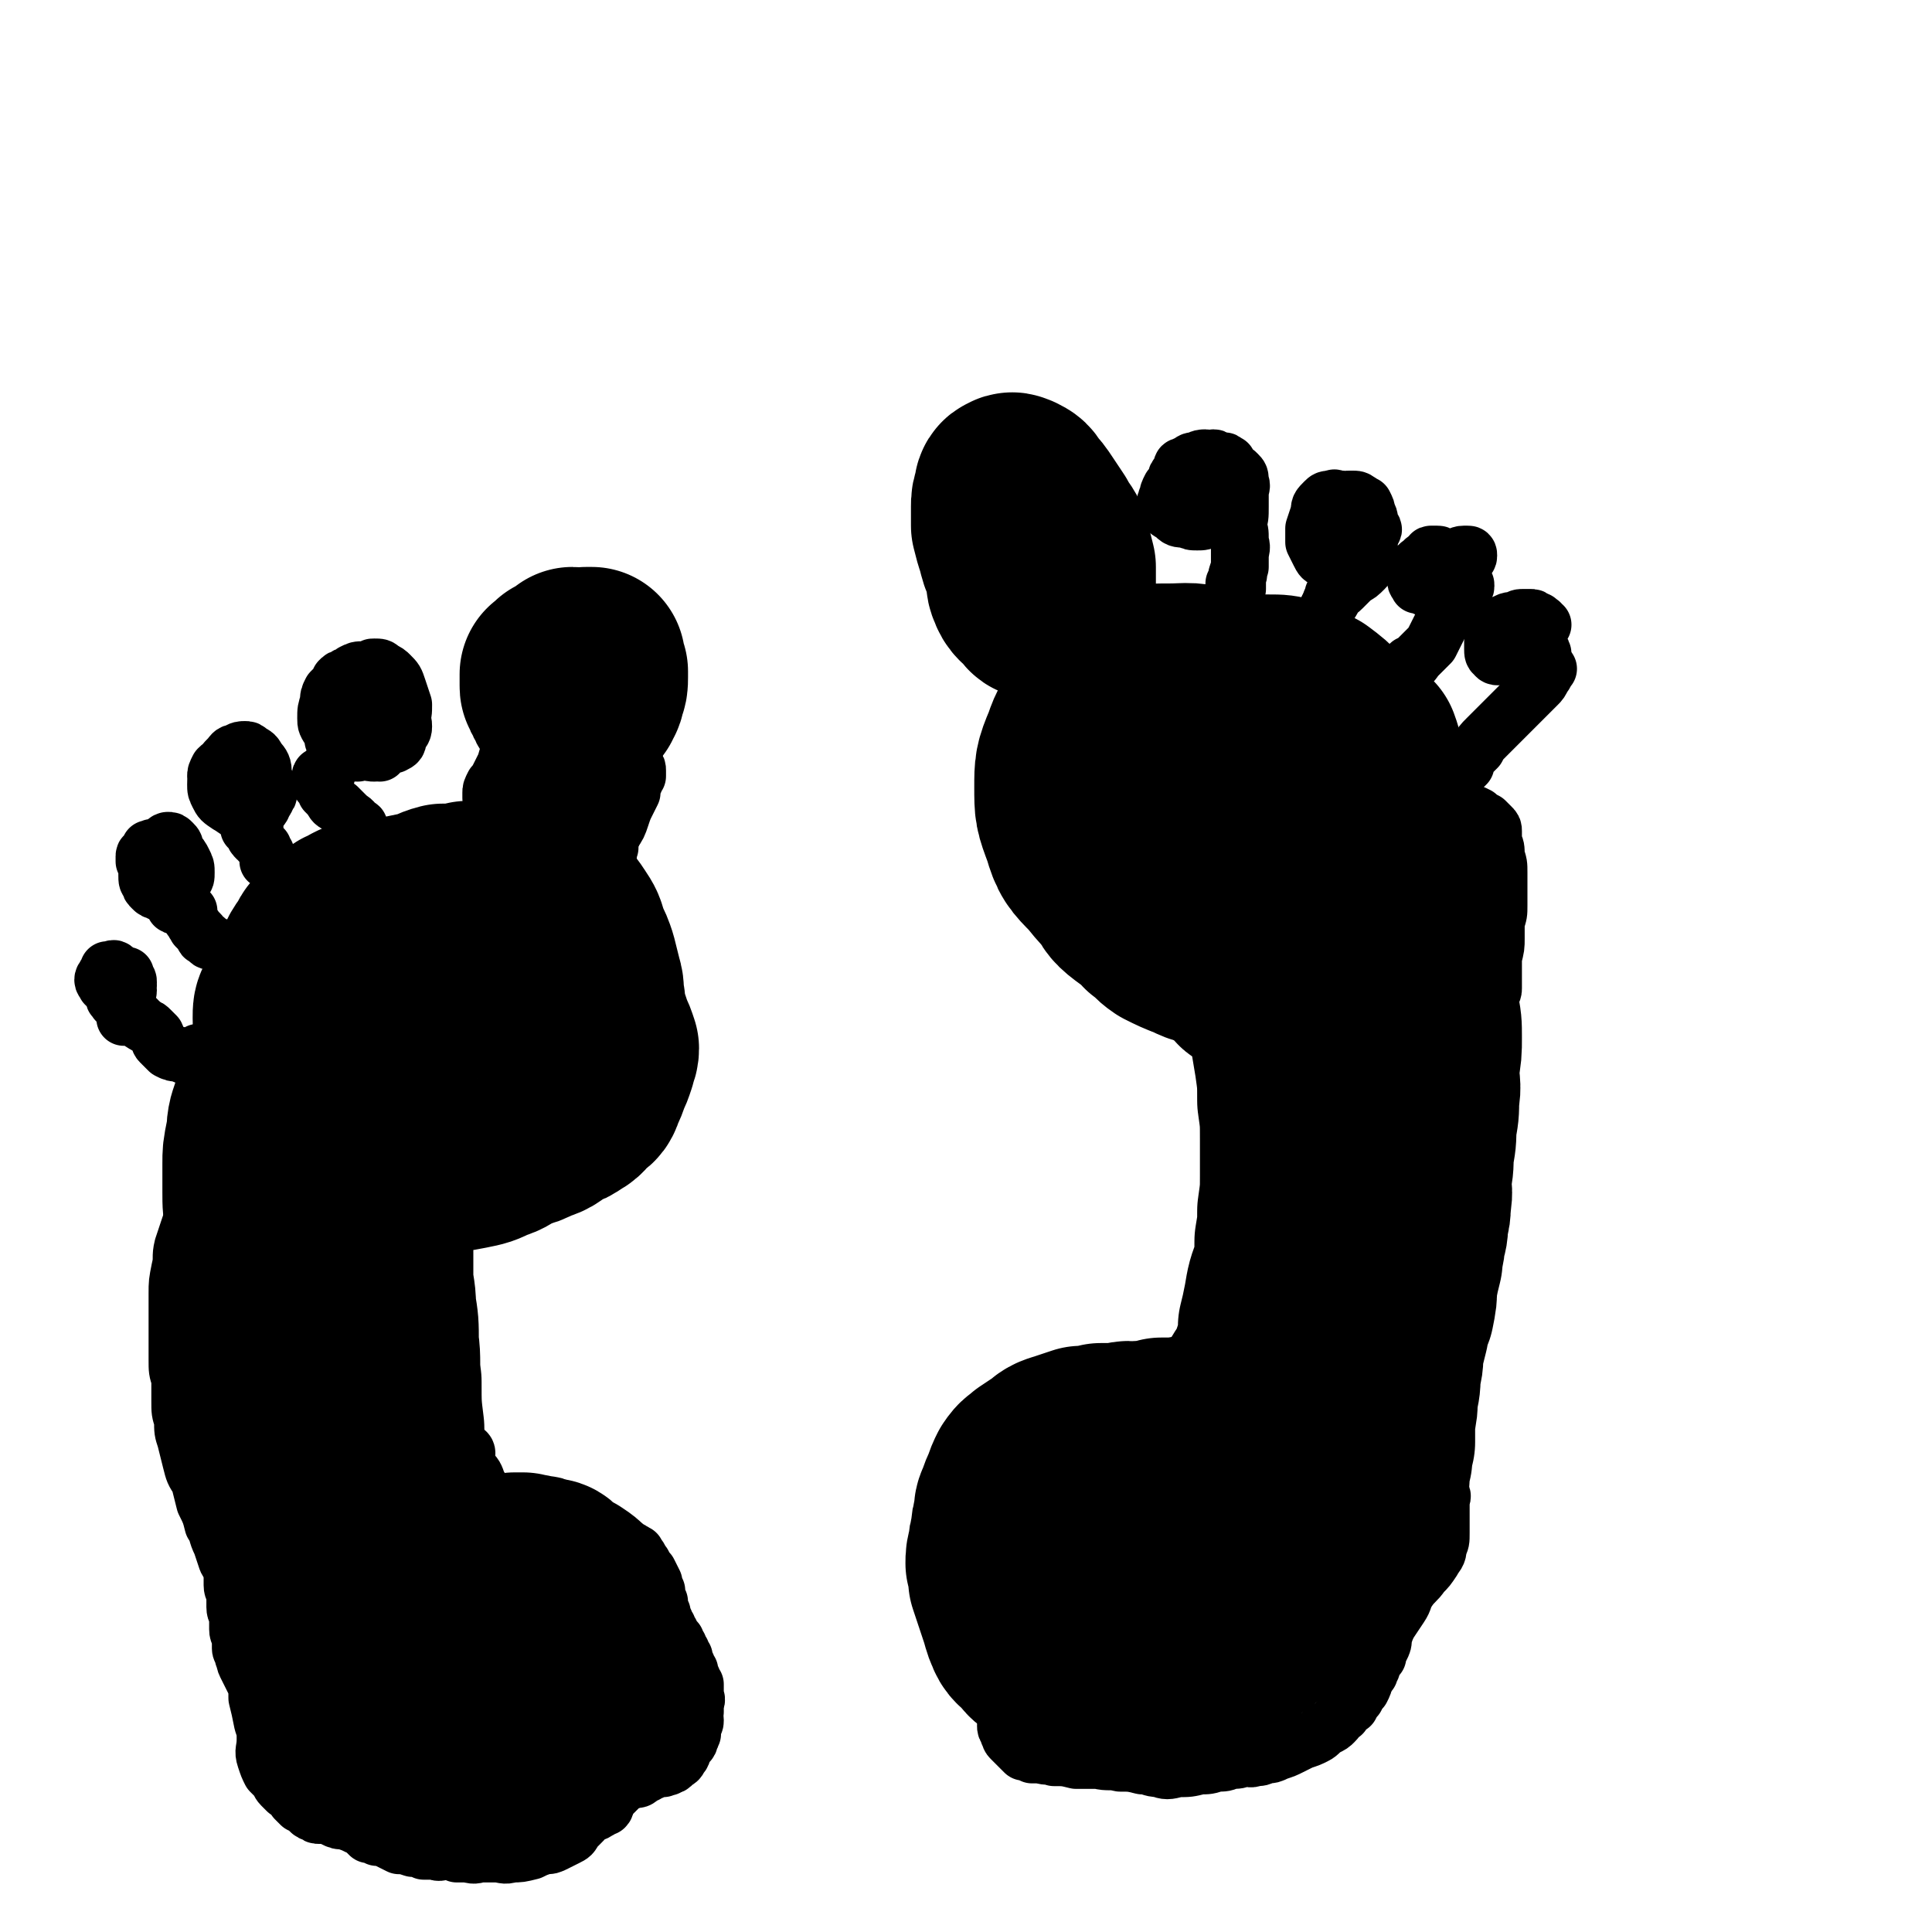
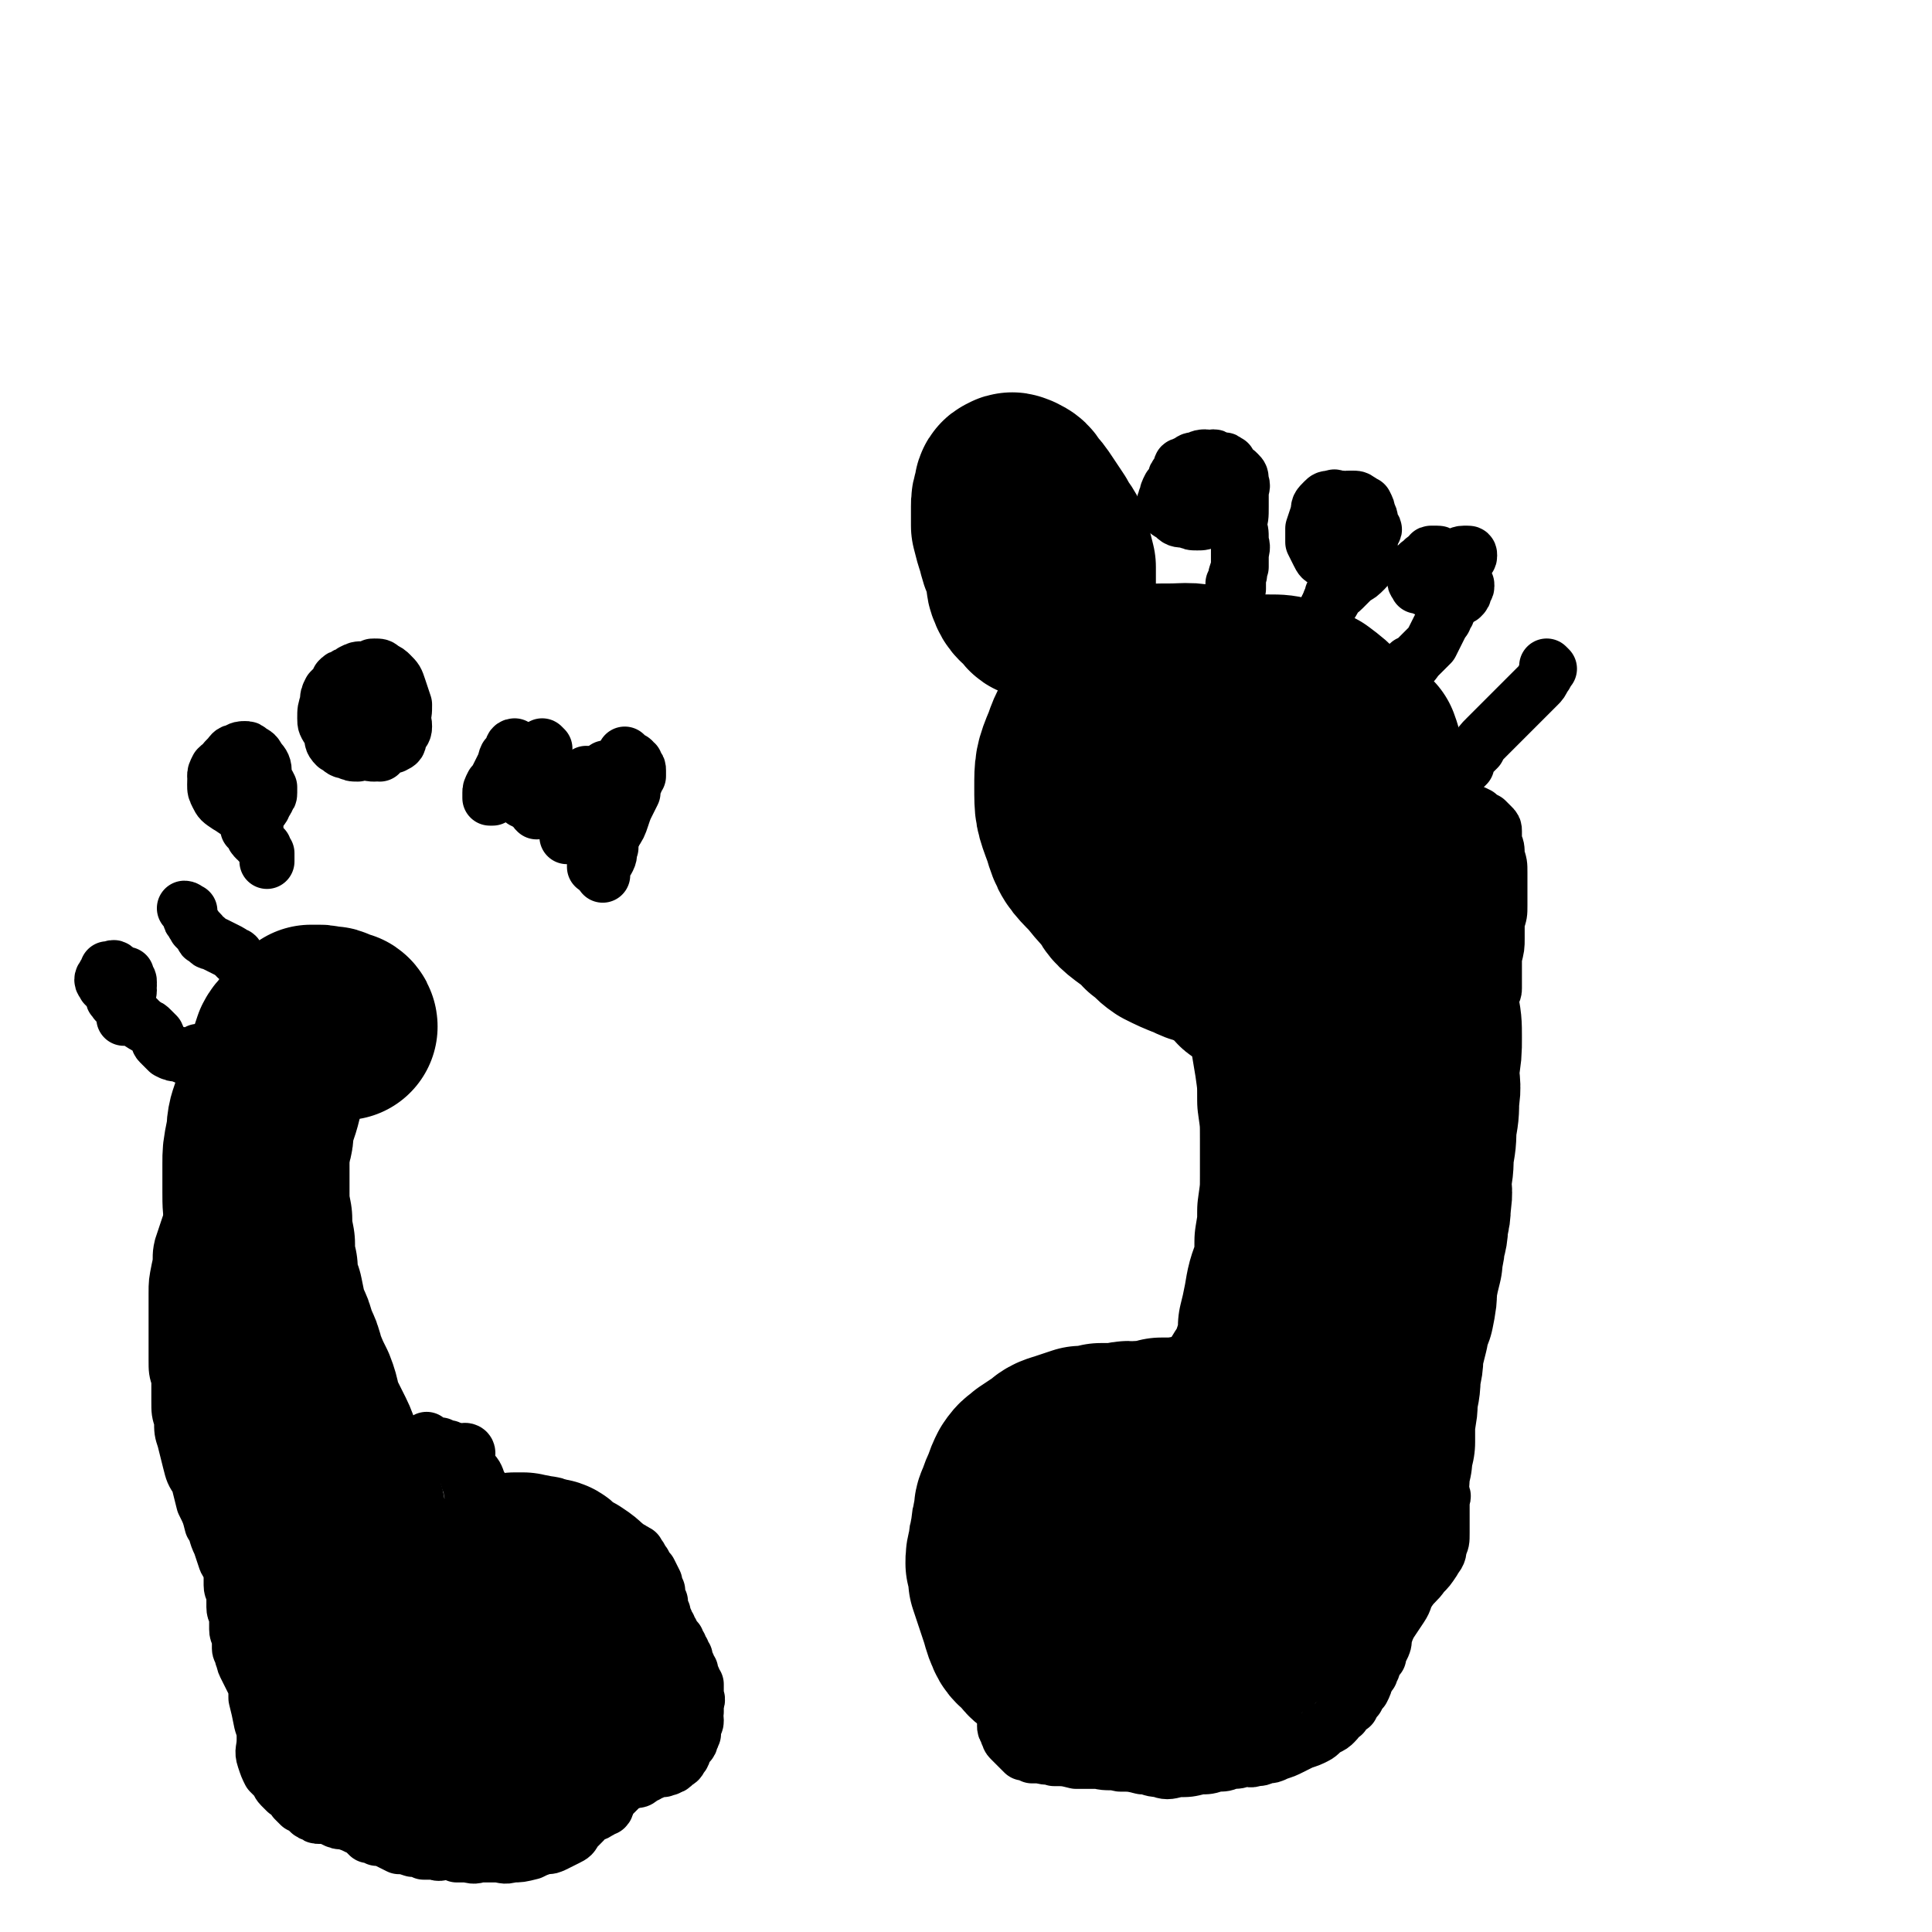
<svg xmlns="http://www.w3.org/2000/svg" viewBox="0 0 702 702" version="1.1">
  <g fill="none" stroke="rgb(0,0,0)" stroke-width="68" stroke-linecap="round" stroke-linejoin="round">
-     <path d="M162,332c0,0 0,0 -1,-1 0,0 0,0 -1,0 -1,0 -1,0 -1,0 -1,0 -1,0 -1,0 -1,0 -1,0 -2,0 -1,0 -1,0 -3,0 -2,0 -2,0 -4,0 -3,1 -3,1 -5,1 -3,0 -3,-1 -5,-1 -3,0 -3,0 -5,0 -3,1 -3,1 -5,2 -3,2 -3,1 -5,3 -3,2 -3,2 -5,5 -3,2 -2,2 -4,5 -3,4 -2,4 -4,8 -2,3 -2,3 -4,6 -1,3 -1,3 -2,5 -1,2 -1,2 -1,5 0,2 0,2 1,4 0,2 1,2 2,5 1,3 0,4 2,7 1,4 1,3 3,7 2,3 2,3 4,5 2,3 2,3 4,6 3,2 3,2 6,5 3,2 2,3 6,5 3,2 3,2 7,3 5,2 5,1 10,2 5,1 5,1 11,1 5,1 5,1 10,0 5,-1 5,-1 9,-3 4,-1 4,-2 8,-4 4,-1 4,-1 8,-3 4,-1 4,-2 7,-4 3,-1 3,-1 6,-3 2,-1 2,-2 4,-4 2,-1 2,-1 3,-4 1,-2 1,-2 2,-5 1,-2 1,-2 2,-5 0,-2 1,-2 1,-4 -1,-3 -1,-3 -2,-5 -1,-3 -1,-3 -2,-6 -1,-3 -1,-3 -1,-6 -1,-4 0,-4 -1,-7 -1,-4 -1,-4 -2,-8 -1,-3 -1,-3 -3,-7 -1,-4 -1,-4 -3,-7 -2,-3 -2,-3 -4,-5 -3,-1 -3,-1 -6,-2 -3,-1 -3,-1 -6,-2 -3,-1 -3,-1 -6,-1 -4,-1 -4,0 -7,0 -3,0 -3,0 -7,0 -4,1 -4,1 -9,1 -4,1 -4,2 -9,3 -5,1 -5,1 -9,2 -4,2 -4,2 -8,4 -4,2 -4,2 -7,4 -3,2 -3,2 -5,4 -2,2 -3,1 -4,3 -3,2 -3,2 -4,5 -2,2 -2,2 -3,5 0,2 0,3 0,6 0,2 -1,2 -1,4 0,3 1,3 2,6 1,4 1,4 2,7 2,4 2,4 4,7 2,3 2,3 4,6 2,2 2,2 3,3 2,1 2,2 3,2 1,0 2,0 2,-1 1,-1 1,-2 2,-4 0,-2 0,-2 1,-5 0,-4 0,-4 0,-7 0,-3 0,-3 0,-5 0,-3 0,-3 -1,-6 -1,-1 -1,-1 -2,-2 -1,-1 -1,-1 -2,-2 -1,-1 -1,-1 -1,-1 0,0 -1,0 0,1 1,0 1,0 2,1 2,0 2,0 4,0 3,-1 3,-1 5,-1 4,-1 4,0 8,-1 3,-1 3,-1 7,-2 2,-1 2,-1 5,-1 1,-1 1,0 2,-1 1,0 1,-1 1,-1 -1,-1 -1,-1 -2,-2 -2,-2 -2,-2 -4,-3 -4,-1 -4,-1 -7,-2 -3,-1 -3,-1 -6,-2 -3,-1 -3,-1 -6,-1 -2,0 -2,0 -5,0 -2,0 -2,0 -4,0 -2,1 -2,1 -4,2 -1,1 -1,2 -3,3 -1,1 -1,1 -2,3 -1,2 0,2 -1,4 -1,2 -1,2 -1,5 0,2 0,2 0,5 0,3 0,3 0,7 0,5 0,5 0,9 0,4 0,4 0,8 0,4 0,4 -1,7 -1,3 0,3 -2,5 -1,1 -1,1 -3,2 -2,1 -2,1 -4,2 -2,1 -2,1 -4,1 -2,1 -2,1 -3,2 -2,1 -2,2 -3,3 -1,1 -1,1 -1,2 -1,2 -1,2 -1,4 0,3 0,3 0,6 0,3 0,3 0,6 0,3 0,3 0,6 0,4 0,4 0,7 0,3 0,3 1,6 0,3 0,4 1,7 0,5 1,5 2,9 1,5 1,5 2,9 0,4 0,4 1,8 0,4 1,4 2,8 1,3 1,3 2,7 1,4 1,4 2,7 1,4 0,5 2,8 1,4 1,4 2,7 2,4 2,4 3,7 2,4 2,4 3,8 2,4 2,4 3,8 2,4 2,4 3,7 2,4 1,4 3,7 1,3 0,3 2,6 1,3 1,3 2,6 2,2 2,2 3,5 2,3 2,3 3,5 2,4 2,4 3,7 2,3 2,3 3,6 2,3 2,3 3,6 1,1 1,1 2,3 1,1 1,1 2,2 1,1 2,1 2,0 1,0 1,0 1,0 0,-1 1,-1 1,-1 0,-1 -1,0 -1,-1 -1,0 -1,0 -1,0 0,-1 0,-1 -1,-1 0,0 0,0 0,-1 0,0 0,0 0,-1 0,-1 -1,-1 -1,-1 -1,-1 -1,-1 -2,-2 0,-1 0,-2 0,-3 -1,-3 -1,-3 -1,-5 -1,-5 -1,-5 -1,-10 -1,-5 -1,-5 -1,-10 -1,-5 -1,-5 -1,-10 0,-7 0,-7 0,-14 0,-7 -1,-7 -1,-15 -1,-7 -1,-6 -1,-13 -1,-8 -1,-8 -1,-17 -1,-7 0,-7 -1,-14 0,-7 0,-7 -1,-13 0,-6 -1,-6 -1,-12 0,-5 0,-5 0,-10 0,-3 0,-3 1,-7 0,-3 0,-3 0,-6 0,-2 0,-2 0,-4 0,-2 0,-2 0,-4 0,-1 0,-1 0,-3 0,-1 0,-1 0,-3 0,-1 0,-1 0,-2 0,-2 0,-2 0,-3 0,-1 0,-1 0,-2 0,-1 0,-1 -1,-2 -1,-1 -1,-1 -2,-1 -1,-1 -1,0 -2,0 -1,-1 -1,-1 -2,-1 -1,-1 -1,-1 -2,-2 -1,-1 0,-1 -1,-1 0,0 0,0 0,0 " />
    <path d="M125,373c0,0 0,-1 -1,-1 -1,0 -1,0 -2,0 -1,-1 0,-1 -1,-1 -1,-1 -1,0 -3,0 -1,-1 -1,-1 -2,-1 -1,0 -1,0 -3,0 -1,1 -1,1 -2,2 -2,2 -2,2 -4,4 -1,2 -2,2 -3,4 -1,3 -1,3 -2,6 -1,4 -1,4 -3,8 -1,3 -1,3 -2,7 -1,3 -1,3 -2,6 -1,4 0,4 -1,7 -1,5 -1,5 -1,9 0,5 0,5 0,10 0,5 0,5 1,10 0,4 0,4 1,9 0,5 0,5 1,9 0,5 0,5 2,10 1,5 1,5 2,9 2,4 2,4 3,8 2,4 2,4 3,8 2,5 2,5 4,9 2,5 1,5 3,10 2,4 2,4 4,8 2,4 1,4 3,7 2,4 3,4 4,7 2,4 1,4 2,8 2,4 2,4 2,8 1,4 1,4 2,7 0,3 0,3 1,5 0,3 0,3 1,5 0,2 0,2 1,4 0,2 0,2 1,4 1,3 1,2 2,5 1,2 2,2 2,5 1,2 1,2 2,5 0,2 0,2 1,5 1,2 1,2 2,4 1,1 1,1 2,2 0,1 0,1 1,2 1,1 1,1 2,2 1,1 1,1 2,1 2,1 2,1 4,1 2,1 2,1 3,2 2,1 2,1 4,2 2,1 2,2 4,3 2,1 2,1 3,2 2,1 2,1 3,1 2,1 2,0 4,0 2,0 2,0 5,0 1,0 1,0 3,0 2,1 2,1 4,1 2,1 2,1 5,0 2,0 2,0 4,0 2,-1 2,-1 4,-1 2,-1 2,-1 4,-2 2,-1 2,-1 4,-3 2,-2 1,-2 2,-4 1,-1 2,-1 2,-3 1,-1 1,-2 1,-3 0,-1 0,-1 0,-2 0,-2 0,-2 0,-4 0,-2 0,-2 0,-4 0,-2 0,-2 0,-3 0,-1 -1,-1 -1,-2 -1,-1 -1,-1 -1,-2 -1,-1 -1,-1 -1,-2 -1,-2 -1,-2 -1,-3 -1,-2 -1,-2 -2,-3 -1,-2 -1,-2 -2,-4 -1,-1 -1,-1 -2,-2 -1,-1 -1,-1 -2,-2 -1,-1 -1,-1 -3,-1 -2,-1 -2,-1 -4,-1 -2,-1 -2,0 -4,-1 -1,0 -1,0 -3,0 -1,1 -1,1 -3,2 -2,1 -2,1 -4,2 -1,1 -1,1 -2,3 -1,2 -1,2 -1,5 0,2 0,2 0,5 -1,2 -1,2 -1,5 0,2 -1,2 0,5 0,2 0,2 1,5 1,1 1,2 2,3 2,1 2,1 4,2 3,1 3,1 6,1 3,0 3,0 6,-1 4,-2 4,-2 7,-4 3,-2 3,-2 6,-5 2,-2 2,-2 3,-5 1,-2 2,-3 2,-6 -1,-3 -1,-3 -2,-6 -1,-2 -1,-2 -4,-4 -2,-1 -2,-1 -4,-1 -3,-1 -4,-1 -6,0 -3,1 -3,2 -5,4 -3,2 -3,2 -5,5 -2,3 -2,3 -3,6 0,3 0,3 1,6 0,0 0,0 0,0 " />
-     <path d="M209,241c0,0 0,-1 -1,-1 0,0 0,0 -1,1 0,0 0,0 0,1 -1,0 -1,0 -1,0 -1,0 -1,0 -2,1 -1,0 -1,0 -1,1 -1,0 -1,0 -1,1 0,0 -1,0 -1,0 0,2 0,2 0,4 0,1 0,1 1,2 0,1 0,1 1,2 0,1 0,1 1,2 1,0 1,0 3,0 1,0 1,0 3,0 2,0 2,0 3,-1 1,0 1,0 1,-1 1,-1 1,-1 1,-3 1,-1 1,-2 1,-4 0,-1 0,-1 0,-2 -1,-1 -1,-1 -1,-2 0,-1 0,-1 0,-2 -1,0 -1,0 -2,0 0,0 0,0 0,0 0,0 0,1 0,1 0,1 0,1 0,2 0,0 0,0 0,0 " />
  </g>
  <g fill="none" stroke="rgb(0,0,0)" stroke-width="20" stroke-linecap="round" stroke-linejoin="round">
    <path d="M194,288c0,0 -1,0 -1,-1 0,0 1,0 1,0 1,0 1,0 1,0 0,1 -1,1 -1,1 0,1 0,1 0,2 0,1 0,1 0,2 0,1 0,1 0,1 0,1 0,1 1,2 0,0 0,-1 1,-1 0,-1 0,-1 0,-1 0,-1 0,-1 1,-2 0,-1 0,-1 1,-2 0,0 0,0 1,0 0,-1 0,-1 1,-1 0,-1 0,-1 1,-1 0,0 0,0 0,1 -1,0 -1,0 -1,1 0,0 0,0 0,1 0,1 0,1 0,2 0,1 -1,1 -1,2 0,0 0,0 -1,0 " />
    <path d="M209,287c0,0 -1,-1 -1,-1 0,1 1,2 1,4 0,2 0,2 0,4 0,2 0,2 0,3 -1,2 -1,2 -1,3 0,1 0,1 0,2 0,1 -1,1 -1,2 -1,0 -1,0 -1,0 0,0 0,0 0,0 " />
    <path d="M214,282c0,0 -1,-1 -1,-1 0,1 1,1 1,2 0,1 0,1 0,2 0,2 -1,2 0,3 0,1 1,1 1,2 0,2 -1,2 -1,3 0,1 0,1 0,2 0,1 0,1 0,2 0,0 0,0 0,1 0,0 0,0 0,0 " />
    <path d="M198,272c0,0 -1,-1 -1,-1 0,0 0,0 1,1 0,0 0,0 0,0 -1,0 -1,0 -1,1 -1,1 -1,1 -1,2 -1,2 -1,2 -1,3 -1,2 -1,2 -1,3 -1,2 0,2 -1,4 -1,1 -1,1 -2,2 0,1 0,1 0,2 -1,1 -1,1 -1,2 0,0 0,-1 0,-1 -1,-1 -1,-1 -1,-2 0,0 0,0 0,0 " />
    <path d="M190,273c0,0 0,0 -1,-1 0,0 -1,0 -1,0 -1,-1 -1,-1 -1,-1 -1,0 -1,1 -1,1 -1,2 -1,2 -2,3 -1,2 0,2 -1,3 -1,2 -1,2 -2,4 -1,2 -1,2 -2,3 -1,2 -1,2 -1,3 0,1 0,1 0,2 0,0 0,0 1,0 0,0 0,0 0,0 " />
    <path d="M221,280c0,0 -1,-1 -1,-1 0,0 1,1 2,2 0,0 0,0 0,1 0,1 0,1 1,2 0,1 0,1 1,2 0,2 0,2 0,4 0,2 0,2 0,3 0,2 0,2 0,3 -1,2 -1,2 -1,3 0,2 0,2 0,4 -1,3 -1,3 -1,5 -1,2 0,2 -1,4 -1,2 -1,1 -2,3 0,1 0,1 0,2 0,1 0,1 0,1 " />
    <path d="M228,275c0,0 -1,-1 -1,-1 0,0 0,1 1,2 0,0 0,0 0,0 1,0 1,0 1,0 1,0 1,0 1,1 1,0 1,0 1,1 1,1 1,1 1,2 0,1 0,1 0,2 -1,1 -1,1 -1,2 -1,2 -1,2 -1,4 -1,2 -1,2 -2,4 -1,2 -1,2 -2,5 -1,3 -1,3 -3,6 -1,2 -1,2 -2,5 -1,2 -1,1 -3,3 -1,2 -1,2 -2,3 0,0 0,0 0,1 " />
    <path d="M133,252c0,0 0,0 -1,-1 0,0 0,0 0,0 0,0 -1,0 -1,0 -1,0 -1,-1 -1,-1 -1,-1 -1,-1 -2,-2 -1,0 -1,-1 -3,0 -1,0 -1,0 -3,1 -1,1 -1,1 -2,2 -1,2 -1,2 -1,4 -1,3 -1,3 -1,6 0,2 0,2 2,5 1,3 0,3 2,5 2,1 2,2 4,2 2,1 2,1 4,1 2,-1 2,-1 3,-2 2,-2 2,-2 2,-4 1,-3 1,-3 2,-5 0,-3 -1,-3 -1,-5 0,-2 -1,-2 -1,-4 0,-2 1,-3 0,-5 -1,-1 -1,-1 -3,-2 -1,-1 -1,0 -3,-1 -1,-1 -1,-1 -2,-1 -1,0 -1,0 -2,1 -1,0 -1,0 -2,1 0,0 0,0 0,1 0,2 0,3 1,5 1,3 1,3 3,5 2,3 2,3 5,5 2,2 1,2 3,3 2,1 2,2 3,1 1,0 2,0 2,-2 1,-1 1,-2 2,-3 0,-3 0,-3 0,-5 -1,-3 -1,-3 -2,-5 -1,-3 -1,-3 -3,-6 0,-2 0,-2 -2,-3 -1,-1 -1,0 -3,0 -2,0 -2,0 -4,1 -1,1 -1,1 -3,3 -1,2 -2,2 -2,5 0,3 1,3 1,6 1,4 1,4 2,7 2,2 2,2 4,5 1,2 1,2 3,3 1,1 2,1 3,1 2,-1 2,-2 2,-4 2,-2 2,-2 3,-5 0,-2 1,-2 1,-5 0,-2 -1,-2 -2,-5 -1,-1 -1,-1 -2,-3 -1,-2 0,-2 -2,-4 -1,-1 -1,-1 -3,-1 -1,0 -1,-1 -3,0 -1,0 -1,0 -2,1 -1,2 -1,2 -2,4 0,2 -1,2 0,4 0,3 1,3 2,6 2,2 2,3 4,5 2,2 2,2 4,3 2,1 2,1 4,0 2,-1 2,-1 4,-3 2,-3 2,-3 2,-5 1,-3 1,-3 1,-6 -1,-3 -1,-3 -2,-6 -1,-3 -1,-3 -3,-5 -1,-1 -1,-1 -3,-2 -1,-1 -1,-1 -3,-1 -1,0 -1,0 -2,1 -1,2 0,2 -1,4 -1,2 -1,2 -1,4 0,2 0,2 1,5 1,3 1,3 2,6 2,2 2,2 3,5 2,2 1,2 3,3 1,1 2,1 2,1 2,-1 2,-1 2,-3 1,-2 2,-2 2,-4 0,-3 -1,-3 -2,-5 -1,-4 -2,-4 -3,-7 -2,-2 -2,-2 -4,-5 -1,-1 -1,-2 -3,-2 -1,0 -1,1 -3,1 -1,1 -2,1 -3,2 -1,2 0,3 0,5 0,3 0,3 1,6 0,3 0,3 1,6 2,2 2,2 3,5 1,2 1,2 2,3 1,1 1,1 2,1 0,-1 0,-2 1,-4 0,-2 0,-2 0,-5 0,-3 -1,-3 -1,-6 0,-3 0,-3 -1,-5 -1,-2 -1,-2 -2,-3 -1,-1 -1,-1 -2,-2 0,0 0,0 0,0 " />
    <path d="M86,277c0,0 -1,-1 -1,-1 1,0 2,0 3,0 0,0 0,0 1,0 0,-1 1,-1 1,-1 0,0 -1,0 -1,1 0,0 0,0 -1,1 -1,0 -1,0 -2,1 0,0 -1,0 -1,1 0,0 0,0 0,1 0,2 0,2 0,4 0,2 0,2 0,3 0,2 0,2 1,3 1,1 1,2 2,2 2,1 2,1 3,1 1,0 1,0 2,0 1,0 2,-1 2,-1 2,-1 2,-1 2,-2 1,-1 1,-1 1,-2 0,-1 0,-1 0,-2 -1,-2 -1,-2 -2,-3 0,-1 0,-1 -1,-2 -1,-1 -1,-1 -2,-2 -2,-1 -2,-1 -4,-1 -1,0 -1,-1 -2,0 -1,0 0,1 -1,2 -1,2 -1,2 -1,3 0,2 -1,3 0,5 0,1 1,1 2,2 0,1 0,2 1,2 2,1 2,1 3,1 1,0 2,0 2,-1 1,-1 1,-1 2,-3 0,-2 0,-2 1,-4 0,-3 0,-3 0,-5 0,-2 -1,-3 -2,-4 -1,-2 -1,-2 -3,-3 -1,-1 -1,-1 -2,-1 -1,0 -2,0 -3,1 -2,0 -2,1 -3,2 -2,2 -2,2 -3,5 -2,2 -2,2 -2,5 0,2 0,2 1,4 1,2 1,2 4,4 2,1 2,2 5,2 2,1 2,0 4,0 2,0 2,0 3,-1 1,-1 1,-2 2,-4 0,-2 0,-2 0,-4 -1,-3 -1,-3 -3,-5 -1,-2 -1,-2 -3,-3 -3,-1 -3,-1 -5,-1 -2,0 -2,0 -4,1 -2,0 -2,0 -3,1 -1,2 -1,2 -1,3 0,2 1,2 2,3 0,2 0,2 2,3 1,1 1,1 2,2 2,1 2,2 3,1 2,0 2,0 3,-1 2,-1 1,-2 2,-3 1,-2 2,-2 2,-4 0,-1 -1,-1 -2,-2 -1,-1 -2,-1 -3,-2 -2,-1 -2,-1 -4,-1 -2,0 -2,0 -4,1 -1,1 -1,2 -2,3 0,2 1,2 1,3 1,0 1,0 1,1 " />
-     <path d="M53,314c0,0 0,0 -1,-1 0,0 0,0 0,-1 0,-1 0,-1 0,-1 0,-1 1,0 2,-1 0,0 0,-1 0,-1 0,0 0,-1 0,-1 0,0 1,1 1,1 0,1 -1,1 -1,1 0,1 0,1 0,2 0,2 -1,2 -1,4 0,1 0,1 0,2 0,2 0,2 1,3 0,1 0,1 1,2 1,1 1,1 2,1 1,1 2,1 2,1 2,-1 2,-1 2,-2 1,-1 2,-1 2,-3 0,-1 -1,-1 -1,-3 0,-1 0,-1 -1,-3 -1,-1 -1,-1 -2,-3 0,-1 0,-2 -1,-3 0,0 -1,0 -2,0 0,0 -1,-1 -1,0 0,0 0,0 0,1 0,2 0,2 0,3 0,2 1,2 2,4 0,2 0,2 2,3 1,2 0,2 2,3 1,1 1,1 2,1 1,0 2,-1 2,-1 2,-1 2,-1 2,-2 1,-1 1,-1 1,-3 0,-2 0,-2 -1,-4 -1,-2 -1,-2 -3,-4 0,-2 0,-2 -1,-3 -1,-1 -1,-1 -2,-1 0,0 -1,0 -1,1 -1,1 -1,1 -1,2 0,2 0,2 0,3 0,2 0,2 0,5 0,2 0,2 1,4 0,3 1,3 2,5 0,2 0,3 1,4 0,1 1,0 2,0 0,-1 0,-1 0,-3 0,-1 0,-1 0,-3 0,-1 0,-1 -1,-3 -1,-2 -1,-1 -3,-3 -1,-1 -1,-1 -2,-3 0,0 0,-1 -1,-1 -1,-1 -1,0 -2,0 0,0 -1,0 -1,0 0,1 0,1 0,2 0,1 0,1 1,2 0,1 0,2 1,2 0,1 1,1 2,2 1,0 1,0 2,0 0,0 0,-1 1,-1 0,-1 0,-1 0,-1 0,0 -1,0 -1,0 0,-1 0,-1 -1,-1 -1,0 -1,0 -2,0 0,0 0,0 0,0 " />
    <path d="M47,358c0,0 0,0 -1,-1 0,0 1,0 1,0 0,-1 0,-1 -1,-1 0,0 0,1 -1,1 -1,0 -1,-1 -2,0 0,0 0,0 -1,0 -1,1 -1,1 -1,2 0,1 0,1 0,1 0,1 0,1 0,2 0,1 0,1 1,1 0,1 0,1 0,1 2,0 2,-1 3,-2 0,-1 1,-1 1,-2 0,-1 0,-1 -1,-3 0,-1 0,-1 -1,-3 -1,-1 -1,-1 -2,-2 -1,-1 -1,0 -2,0 0,0 0,0 -1,0 0,1 0,1 -1,2 0,1 -1,1 -1,2 0,1 1,1 1,2 1,1 1,1 3,2 1,1 1,1 2,1 1,1 2,1 3,1 0,-1 1,-1 1,-2 0,-1 -1,-1 -1,-2 0,-1 0,-1 -1,-2 0,-1 0,-1 -1,-1 0,-1 -1,-1 -1,-1 1,0 2,0 3,0 " />
    <path d="M47,370c0,0 0,0 -1,-1 0,0 0,0 0,0 0,0 0,0 0,0 0,1 -1,1 -1,1 0,0 1,0 2,0 0,0 0,-1 1,0 1,0 1,0 2,0 0,1 0,1 1,1 0,1 0,1 1,1 0,1 0,0 1,1 1,0 1,0 2,1 1,1 1,1 2,2 1,2 0,2 1,3 2,2 2,2 3,3 2,1 2,1 4,1 2,1 2,1 3,1 1,1 1,1 2,1 1,0 1,-1 2,-1 0,0 1,0 1,0 0,-1 -1,-1 -1,-2 0,0 0,0 0,0 " />
    <path d="M68,331c0,0 -1,-1 -1,-1 1,0 1,1 2,1 0,1 0,1 0,1 0,1 0,1 0,1 0,1 0,1 1,2 0,1 1,1 1,2 1,1 1,1 2,2 1,1 0,2 2,2 1,2 1,1 3,2 2,1 2,1 4,2 2,1 2,1 3,2 1,0 1,0 1,1 " />
    <path d="M93,301c0,0 0,-1 -1,-1 0,0 1,1 1,1 0,0 -1,0 -1,0 0,0 -1,0 -1,0 0,0 1,0 1,0 -1,0 -1,0 -2,0 0,0 1,0 1,0 0,0 0,0 0,1 0,0 0,0 1,1 0,1 0,1 1,2 1,0 1,0 1,1 1,1 1,1 2,2 0,1 0,1 1,2 0,1 0,1 0,2 0,0 0,0 0,1 " />
-     <path d="M119,282c0,0 0,-1 -1,-1 0,0 0,1 0,2 0,0 0,-1 0,-1 0,-1 -1,-1 -1,-1 0,0 0,0 0,1 0,0 -1,-1 -1,0 0,0 0,0 0,1 0,0 0,0 0,1 0,1 0,1 1,2 1,1 1,1 1,2 1,1 1,1 2,2 1,2 1,2 3,3 2,2 2,2 4,4 2,1 2,2 3,3 1,0 1,0 1,1 " />
  </g>
  <g fill="none" stroke="rgb(0,0,0)" stroke-width="68" stroke-linecap="round" stroke-linejoin="round">
    <path d="M453,285c0,0 -1,0 -1,-1 -1,0 -1,0 -1,-1 -1,-1 0,-1 -1,-2 0,-1 0,-1 0,-2 -1,0 -1,0 -2,0 -2,-1 -2,-1 -4,-1 -2,0 -2,0 -5,1 -1,0 -1,0 -3,0 -5,2 -5,2 -9,4 -3,1 -3,2 -6,3 -2,2 -3,2 -5,4 -2,2 -1,2 -3,5 -2,2 -2,2 -3,5 -1,3 -1,3 -1,6 -1,4 -1,4 -1,8 1,4 1,4 2,7 1,4 1,4 3,7 3,3 3,4 5,7 3,2 3,3 6,5 4,2 4,2 9,4 4,2 5,2 10,2 5,1 6,1 11,0 5,-1 5,-2 10,-4 5,-3 5,-3 10,-6 5,-3 5,-3 9,-7 4,-3 4,-3 7,-8 3,-6 3,-6 4,-12 1,-7 1,-7 1,-14 0,-6 0,-6 -1,-13 -1,-6 -1,-6 -4,-11 -2,-5 -2,-5 -5,-9 -4,-4 -4,-4 -8,-7 -4,-2 -4,-2 -8,-4 -4,-1 -4,-1 -8,-1 -6,0 -6,0 -11,0 -6,1 -6,1 -11,2 -5,2 -6,2 -10,6 -4,3 -4,3 -7,8 -3,4 -3,4 -5,9 -1,6 -1,6 -1,12 -1,7 0,7 0,13 1,7 0,8 2,14 1,7 1,7 4,13 3,5 3,5 7,9 4,4 4,4 10,6 5,2 5,2 11,1 6,0 6,0 12,-2 7,-2 7,-2 14,-5 7,-3 7,-3 13,-8 6,-3 7,-3 11,-8 4,-5 5,-5 6,-11 2,-6 2,-7 0,-13 -2,-5 -3,-6 -7,-10 -5,-6 -6,-5 -12,-10 -6,-4 -6,-4 -13,-6 -8,-3 -9,-2 -17,-2 -8,0 -8,0 -17,2 -7,2 -7,2 -15,5 -6,2 -6,2 -11,6 -5,4 -5,4 -8,9 -3,4 -3,5 -5,10 -1,6 -1,6 0,11 1,5 1,5 4,10 2,4 2,5 6,8 4,3 5,4 10,4 7,1 7,0 13,-2 8,-2 9,-2 15,-7 6,-5 6,-5 10,-12 4,-6 5,-6 6,-14 2,-7 2,-7 1,-14 0,-8 0,-8 -3,-15 -3,-7 -4,-7 -10,-12 -6,-5 -6,-6 -13,-9 -7,-3 -8,-2 -15,-2 -8,0 -9,0 -15,3 -7,3 -7,4 -12,10 -4,5 -5,6 -7,12 -3,7 -3,8 -3,15 0,8 0,8 3,16 2,7 3,8 8,13 5,6 5,7 12,9 8,3 8,1 17,3 1,0 1,0 2,0 " />
    <path d="M496,271c0,0 -1,-1 -1,-1 0,0 0,1 0,1 1,0 1,-1 1,0 1,0 0,0 0,1 1,1 1,0 1,1 1,2 0,2 0,4 0,3 0,3 0,5 0,3 0,3 0,7 0,3 0,3 0,6 1,4 1,4 1,8 0,4 0,4 0,9 1,4 1,4 2,9 1,4 0,4 1,9 1,4 1,4 1,8 0,4 0,4 0,9 1,5 1,5 1,10 0,6 0,6 0,11 0,5 0,5 -1,10 0,6 0,6 -1,11 0,5 0,5 0,10 -1,6 -1,6 -1,11 -1,5 -1,5 -1,10 -1,5 -1,5 -1,9 -1,5 -1,5 -1,10 -1,5 -1,6 -2,11 0,4 0,4 -1,8 0,5 0,5 0,9 0,4 0,4 0,8 0,4 1,4 0,8 0,3 0,3 0,5 -1,3 0,3 0,6 0,2 0,2 0,5 -1,2 -1,2 -1,4 0,2 0,2 0,4 0,3 1,3 0,6 0,2 0,2 -1,5 0,2 0,2 0,4 -1,3 0,3 -1,5 0,2 0,2 0,4 -1,3 -1,3 -1,5 0,3 0,3 0,6 0,3 1,3 0,6 0,3 0,3 0,5 -1,3 -1,3 -1,5 0,2 1,2 0,4 0,1 0,1 -1,2 0,1 0,1 0,1 0,1 1,1 1,1 0,0 0,0 0,0 0,-1 0,-1 0,-1 0,-1 0,-1 0,-1 0,-1 0,-1 0,-2 0,-2 0,-2 -1,-3 0,-2 0,-2 -1,-4 0,-2 0,-2 -1,-5 -1,-2 -1,-2 -2,-5 -1,-3 -1,-3 -2,-5 -2,-3 -2,-3 -5,-5 -2,-3 -2,-3 -5,-5 -2,-1 -2,-1 -4,-3 -2,-1 -2,-2 -5,-3 -3,-1 -3,-1 -6,-2 -3,-1 -3,-1 -6,-1 -3,-1 -3,-1 -7,-1 -4,-1 -4,0 -8,0 -4,-1 -4,-1 -7,0 -3,0 -3,0 -7,0 -3,1 -3,1 -5,1 -3,1 -3,1 -6,2 -1,1 -1,1 -3,2 -2,1 -2,1 -4,2 -1,1 -1,2 -2,3 -2,2 -2,2 -3,4 -2,3 -2,3 -3,5 -2,4 -2,4 -3,7 -1,4 -2,4 -2,7 -1,3 0,3 -1,6 0,3 0,3 0,6 1,2 0,2 1,4 2,3 2,3 4,5 2,1 2,1 4,2 3,2 3,2 5,3 4,1 4,2 7,2 4,1 4,0 7,0 4,1 4,1 7,0 4,0 4,0 9,0 5,-1 5,-1 10,-2 3,-1 4,-1 7,-2 3,-2 3,-2 6,-4 2,-2 3,-2 5,-5 1,-3 0,-3 0,-7 0,-4 1,-4 0,-9 -2,-5 -2,-5 -4,-9 -2,-4 -2,-4 -5,-8 -3,-3 -3,-3 -6,-5 -4,-2 -4,-2 -7,-3 -4,-1 -4,-1 -8,0 -4,0 -4,0 -7,1 -3,2 -3,3 -5,6 -2,3 -3,3 -3,7 -1,4 -1,5 -1,9 1,5 0,5 1,10 1,4 1,4 3,8 2,4 1,5 4,8 2,2 3,2 6,4 4,1 4,1 8,1 3,1 3,1 7,0 3,-1 3,-2 5,-4 2,-2 2,-2 3,-5 1,-2 1,-2 1,-5 0,-2 1,-2 0,-3 0,-2 0,-2 -1,-3 0,0 0,0 0,-1 " />
    <path d="M453,356c0,0 -1,0 -1,-1 0,0 1,0 1,0 1,0 1,0 1,0 1,0 1,-1 2,-1 1,1 1,2 2,3 1,2 1,2 2,4 1,2 2,2 3,5 2,4 2,4 3,8 1,6 1,6 2,12 1,7 1,7 1,14 1,7 1,7 1,14 0,6 0,6 0,13 0,6 0,6 -1,13 0,5 0,5 -1,11 0,5 0,5 -1,11 -2,5 -2,5 -3,11 -1,5 -1,5 -2,9 0,4 0,4 -1,8 -1,3 -1,3 -2,6 -1,2 -1,2 -2,4 -1,2 -2,2 -2,4 -1,2 -1,2 -2,3 0,1 0,1 0,2 -1,1 -1,1 -1,2 -1,1 0,1 0,1 0,1 0,1 0,1 -1,1 -1,1 -1,1 0,0 0,0 0,0 0,1 0,0 0,1 -1,0 -1,0 -1,1 -1,0 -1,0 -1,1 " />
    <path d="M497,300c0,0 -1,-1 -1,-1 0,0 0,1 1,2 1,0 1,0 1,0 1,0 1,0 2,1 1,1 1,1 2,2 1,2 0,3 1,5 1,2 1,2 2,5 1,3 0,3 1,6 1,3 1,3 2,6 1,2 1,2 2,5 1,4 2,4 3,7 1,5 1,5 2,9 1,5 1,5 2,10 1,5 1,5 1,10 1,5 1,5 1,10 0,5 0,5 -1,11 0,6 1,6 0,11 0,5 0,5 -1,10 0,5 0,5 -1,10 0,5 0,5 -1,9 0,4 1,4 0,9 0,3 0,3 -1,7 0,3 0,3 -1,6 0,4 -1,4 -1,8 -1,4 -1,4 -2,9 0,4 0,4 -1,9 -1,3 -2,3 -2,7 -1,4 -1,4 -2,8 0,4 0,4 -1,7 0,5 0,5 -1,9 0,4 0,4 -1,9 0,4 0,4 0,8 -1,3 -1,3 -1,6 -1,4 -1,4 -1,7 -1,4 -2,3 -3,7 -1,3 -1,3 -3,7 -2,4 -2,4 -4,8 -2,3 -2,3 -4,7 -2,2 -2,2 -4,5 -1,2 -1,2 -3,4 -2,2 -2,2 -5,4 -2,1 -2,1 -4,3 -1,1 -1,1 -3,2 -2,1 -2,1 -4,3 -1,1 -1,1 -2,2 -2,1 -2,1 -3,2 -1,1 -1,1 -2,2 -2,1 -2,1 -3,2 -2,1 -2,1 -4,2 -2,1 -2,2 -5,3 -2,1 -2,1 -5,1 -3,1 -3,1 -6,2 -3,1 -3,1 -6,1 -4,1 -4,1 -8,1 -4,1 -4,0 -7,0 -3,0 -3,1 -7,0 -2,0 -2,0 -5,0 -2,-1 -2,-1 -4,-2 -1,-1 -1,-1 -2,-3 -1,-2 -1,-2 -2,-4 -1,-2 -1,-2 -1,-4 -1,-2 -1,-2 -1,-5 0,-2 0,-2 0,-4 0,-2 0,-2 0,-4 0,-2 0,-2 0,-5 1,-2 1,-2 1,-5 1,-1 1,-1 1,-3 1,-1 1,-1 1,-2 1,-1 1,-1 1,-1 1,-1 0,-1 0,-1 1,-1 1,-1 2,-2 1,-1 1,-1 2,-2 1,-2 1,-2 3,-3 1,-1 1,-1 3,-3 1,-2 2,-1 3,-3 2,-2 1,-2 3,-4 1,-1 1,-1 2,-3 1,-2 1,-1 3,-3 1,-1 1,-1 2,-2 1,-1 1,-2 2,-3 1,-1 1,-1 3,-2 1,-1 1,-1 3,-1 1,-1 1,-2 2,-2 1,-1 2,0 3,0 2,-1 2,-1 4,-1 2,0 2,0 4,1 3,1 3,0 5,1 1,1 1,1 2,2 1,1 1,1 1,1 0,1 0,1 0,1 1,1 1,0 1,1 0,0 0,0 0,0 -1,-1 -1,-1 -2,-2 -2,-1 -2,-1 -3,-2 -2,-1 -2,-1 -4,-2 -2,-1 -2,-1 -5,-2 -2,-1 -2,-1 -4,-2 -2,-1 -2,-1 -5,-2 -2,-1 -3,-1 -5,-1 -3,-1 -3,0 -6,0 -3,-1 -3,-1 -6,0 -4,0 -3,0 -7,0 -3,1 -3,1 -7,1 -3,1 -3,1 -6,2 -3,1 -4,1 -6,3 -3,2 -3,2 -6,4 -2,2 -2,1 -4,4 -1,2 -1,2 -2,5 -1,2 -1,2 -2,5 -1,2 -1,2 -1,5 -1,3 -1,3 -1,6 -1,3 -1,3 -1,6 -1,2 -1,3 -1,5 1,3 1,3 1,6 1,3 1,3 2,6 1,3 1,3 2,6 1,3 1,4 2,6 1,3 2,3 4,5 2,2 1,2 4,4 2,2 2,2 6,3 3,1 3,1 6,1 4,1 4,1 7,1 4,1 4,0 7,0 3,0 3,1 6,0 3,0 3,0 6,0 2,-1 2,-1 4,-1 0,0 0,0 0,-1 " />
    <path d="M373,197c0,0 -1,-1 -1,-1 0,0 0,1 0,1 0,0 0,0 0,0 1,-1 1,-1 1,-2 0,0 0,-1 0,-1 1,-1 1,-1 0,-2 0,0 0,0 0,-1 -1,0 0,-1 -1,-1 0,-1 0,-1 0,-1 -1,0 -1,0 -1,0 -1,0 0,0 -1,1 0,0 0,0 0,1 -1,2 -1,2 -1,3 0,2 0,2 0,4 0,2 0,2 0,5 1,2 1,2 1,5 1,3 0,3 1,5 1,3 2,3 4,5 1,1 1,2 2,2 2,1 2,1 4,0 2,-1 2,-2 3,-3 1,-3 2,-3 2,-5 0,-3 0,-3 0,-6 -1,-4 -1,-4 -2,-8 -1,-3 -2,-3 -4,-7 -2,-3 -2,-3 -4,-6 -2,-3 -2,-3 -4,-5 -1,-2 -1,-2 -3,-3 -1,0 -1,-1 -2,0 -1,0 -1,1 -1,2 -1,3 -1,3 -1,5 0,4 0,4 0,7 1,4 1,4 2,7 1,4 1,4 2,6 1,2 1,3 2,4 1,2 1,2 3,2 1,1 2,1 3,0 1,-1 2,-1 2,-2 1,-2 1,-2 0,-4 0,-2 0,-2 -1,-3 -1,-3 -1,-3 -2,-5 -1,-1 -1,-1 -2,-2 -1,0 -2,0 -3,1 -1,0 -1,0 -1,1 -1,2 0,2 -1,3 0,2 0,2 0,3 0,0 0,0 0,1 " />
  </g>
  <g fill="none" stroke="rgb(0,0,0)" stroke-width="20" stroke-linecap="round" stroke-linejoin="round">
    <path d="M448,173c0,0 -1,0 -1,-1 -1,-1 0,-1 -1,-2 0,0 0,-1 0,-1 0,-1 1,-1 0,-1 0,0 0,0 0,0 -1,-1 -1,-1 -2,-1 -1,0 -1,0 -2,0 -1,0 -1,0 -2,0 -1,0 -1,-1 -2,-1 -2,0 -2,1 -3,1 -2,1 -2,1 -3,2 -1,0 -1,1 -2,1 -1,1 -1,1 -2,2 -1,1 -1,1 -1,2 1,0 1,0 1,1 1,0 1,1 2,1 1,0 1,-1 3,-1 1,0 1,0 2,0 1,0 1,0 2,-1 1,-1 1,-1 2,-2 1,0 1,0 1,-1 0,-1 0,-1 0,-2 -1,0 0,-1 -1,-1 0,-1 0,-2 -1,-2 -1,0 -2,0 -3,1 -2,0 -2,0 -3,1 -1,1 -1,1 -2,2 -1,1 -1,1 -1,2 -1,1 0,2 0,3 1,1 2,1 3,2 1,1 1,1 3,1 2,1 2,1 4,1 1,-1 1,-1 3,-2 1,-1 1,-1 2,-2 1,-1 0,-1 0,-2 0,-1 0,-1 0,-2 -1,-1 -1,-1 -2,-2 -1,-1 -1,-1 -2,-1 -2,0 -2,0 -3,1 -1,0 -1,0 -2,1 -1,0 -2,0 -2,1 -1,0 0,1 0,1 1,2 1,1 2,2 1,2 1,2 2,3 2,2 2,1 4,2 1,1 1,1 2,2 1,0 1,0 2,0 1,-1 1,-1 2,-2 1,-1 1,-1 0,-3 0,-1 0,-1 -1,-2 -1,-1 -1,-1 -2,-3 -1,-1 -1,-1 -3,-2 -2,-1 -2,0 -5,0 -1,0 -1,-1 -3,-1 -1,0 -2,0 -3,1 -1,0 -1,0 -1,1 -1,1 0,2 0,2 1,2 1,2 2,2 2,2 2,2 4,3 3,1 3,1 5,2 2,0 2,0 4,0 1,0 1,-1 1,-2 1,-1 0,-1 0,-2 0,-1 0,-1 0,-3 -1,-1 -1,-1 -1,-3 -1,0 -1,-1 -1,-1 -1,0 -1,0 -1,0 -1,0 -1,0 -1,1 -1,0 -1,0 -1,1 0,0 0,0 0,0 2,2 2,1 4,3 1,0 1,0 1,0 1,0 1,0 2,0 1,0 1,0 1,0 0,0 0,-1 0,-1 0,-1 0,0 0,-1 -1,0 0,-1 -1,-1 0,0 0,0 0,0 -1,0 0,-1 -1,-1 0,0 0,0 0,0 -1,0 -1,0 -1,0 0,1 0,1 0,2 0,1 0,1 0,2 1,1 1,1 1,2 0,2 0,2 0,3 1,2 1,2 2,4 1,2 1,2 1,5 1,2 1,2 1,4 1,2 1,2 1,5 0,2 1,2 0,5 0,2 0,2 0,5 -1,2 0,2 -1,4 0,2 0,2 0,4 -1,2 -1,2 -1,3 -1,1 -1,1 -1,2 -1,1 -1,1 -1,2 0,0 0,0 0,0 0,0 0,-1 0,-1 0,0 0,0 0,0 0,-1 0,-1 0,-1 1,-1 1,-1 1,-3 0,-2 0,-2 0,-4 1,-2 1,-1 1,-3 1,-3 1,-3 1,-5 0,-3 0,-3 0,-6 0,-3 0,-3 0,-7 1,-3 1,-3 1,-7 0,-2 0,-2 0,-5 0,-2 1,-2 0,-4 0,-2 0,-2 -1,-3 -1,-1 -1,-1 -2,-1 -1,0 -1,0 -1,0 -1,0 -1,0 -2,1 -1,0 -1,0 -1,1 -1,0 0,0 0,1 0,1 0,1 0,2 0,1 0,1 0,2 1,0 1,0 1,1 0,0 1,0 1,0 0,0 0,-1 0,-2 0,-1 0,-1 -1,-2 0,-1 1,-1 0,-1 0,-1 0,-1 0,-2 -1,-1 -1,-1 -1,-2 -1,-1 -1,0 -1,-1 -1,-1 -1,0 -1,-1 -1,0 -1,-1 -1,-1 0,0 1,-1 0,-1 -1,1 -1,2 -2,3 -1,0 -1,0 -2,1 -1,0 -1,0 -2,1 -1,0 -1,1 -2,2 -1,0 -1,0 -1,1 -1,0 -1,0 -1,1 -1,0 -1,0 -1,1 1,1 1,1 1,1 1,1 0,1 1,2 1,1 1,1 2,2 1,0 1,0 1,1 1,0 1,0 2,1 1,0 1,1 1,1 1,1 1,1 1,2 1,0 1,1 2,1 1,0 1,-1 1,-1 1,-1 1,0 2,-1 1,-1 1,-1 1,-2 1,-1 1,-1 1,-2 0,-1 0,-1 0,-3 -1,-1 -1,-1 -1,-2 -1,-1 -1,-1 -2,-3 -1,-1 -1,-1 -2,-2 -1,0 -1,0 -2,0 -2,0 -2,-1 -3,0 -2,0 -2,1 -4,1 -2,1 -2,1 -4,2 -2,2 -2,2 -3,3 -1,2 -1,2 -1,3 -1,2 -1,2 -1,4 1,2 1,2 3,3 2,2 2,2 5,2 2,1 2,1 4,1 2,0 2,0 4,-1 3,-1 3,0 5,-2 1,-1 1,-2 2,-3 0,-1 0,-1 0,-1 " />
    <path d="M498,195c0,0 -1,0 -1,-1 0,-1 2,0 2,-1 1,-1 0,-1 -1,-2 0,-1 0,-1 0,-2 0,-1 0,-1 -1,-3 0,-1 0,-1 -1,-3 -1,0 -1,-1 -2,-1 -1,-1 -1,-1 -3,-1 -2,0 -2,0 -4,1 -2,0 -2,-1 -3,0 -2,0 -2,1 -2,2 -1,0 -1,1 -2,2 0,0 0,0 -1,1 0,1 1,2 1,2 1,1 0,2 1,2 1,1 1,1 2,2 1,0 1,0 2,1 1,0 1,0 3,0 1,0 1,0 2,-1 1,-1 1,-1 2,-2 1,-1 0,-1 0,-2 0,-2 1,-2 0,-4 0,-1 -1,-2 -2,-3 -1,-1 -2,-1 -3,-1 -2,0 -2,-1 -3,0 -2,0 -2,0 -3,1 -2,2 -2,2 -2,4 -1,3 -1,3 -2,6 0,2 0,3 0,5 1,2 1,2 2,4 1,2 1,2 3,3 1,1 1,1 3,1 2,-1 2,-1 4,-3 1,-1 2,-1 3,-3 1,-3 0,-3 1,-5 1,-2 1,-2 1,-4 0,-2 0,-2 -1,-3 0,-1 0,-1 -1,-2 0,0 0,0 -1,1 0,0 0,0 0,0 " />
    <path d="M527,204c0,0 -1,-1 -1,-1 -1,0 -1,1 -2,1 0,0 0,-1 0,-1 0,-1 0,-1 -1,-1 0,-1 0,-1 -1,-1 0,0 0,0 -1,0 0,0 0,0 -1,0 -1,0 0,1 -1,1 -1,1 -2,1 -2,2 -2,1 -2,1 -2,2 -1,2 -1,2 -1,3 0,1 0,1 0,2 0,1 1,1 1,2 1,0 1,0 3,1 1,0 1,0 3,0 2,-1 2,-1 4,-2 1,-1 1,-1 3,-3 1,-1 1,-1 3,-3 1,-1 1,-1 2,-3 0,0 1,0 1,-1 0,-1 0,-1 -1,-1 0,0 -1,0 -1,0 -2,0 -2,1 -3,1 -2,1 -2,1 -3,2 -1,1 -1,1 -2,2 0,2 0,2 0,4 0,1 0,1 1,2 1,1 1,1 2,2 1,0 1,0 2,1 1,0 1,0 2,0 1,-1 2,-1 2,-2 0,-1 0,-1 -1,-2 0,-1 0,-1 -1,-2 0,-1 0,-1 -1,-2 0,0 0,0 -1,0 -1,0 -1,-1 -2,0 -2,0 -2,0 -3,1 -1,1 -1,1 -2,2 0,1 0,1 0,2 0,2 0,2 1,2 1,2 1,2 3,2 1,1 1,1 3,1 1,0 1,0 2,0 1,-1 1,-1 1,-2 0,-1 0,-1 -1,-3 0,0 0,0 0,0 " />
-     <path d="M561,227c0,0 -1,0 -1,-1 -1,0 0,0 -1,0 0,-1 0,-1 -1,-1 -1,-1 -1,-1 -2,-1 -1,0 -1,0 -2,0 -2,0 -2,0 -3,1 -2,0 -3,0 -4,1 -2,0 -1,1 -2,2 -1,1 -1,1 -2,2 0,2 0,2 -1,3 0,2 0,2 0,3 0,1 0,2 1,2 0,1 1,1 1,1 1,0 1,0 3,0 1,0 1,0 3,-1 1,-1 1,-1 3,-2 1,-1 1,-1 3,-2 1,-1 1,-1 1,-2 0,-1 1,-1 0,-2 0,-1 -1,-1 -1,-1 -1,0 -2,-1 -3,0 -1,0 -1,1 -1,1 -2,1 -2,1 -2,2 -1,1 -1,1 -1,2 0,1 0,2 0,2 1,2 1,2 3,2 1,1 1,1 2,2 1,0 1,0 3,0 1,0 1,-1 2,-1 1,0 1,0 1,0 1,-1 1,-1 1,-1 0,-1 0,-1 -1,-2 0,-1 0,0 -1,-1 0,-1 0,-1 0,-1 0,0 0,0 0,0 " />
    <path d="M563,243c0,0 -1,-1 -1,-1 0,0 0,0 1,1 0,0 0,0 0,0 -1,1 -1,2 -2,3 -1,2 -1,2 -2,3 -2,2 -2,2 -3,3 -2,2 -2,2 -4,4 -2,2 -2,2 -4,4 -2,2 -2,2 -4,4 -2,2 -2,2 -4,4 -2,2 -2,2 -3,4 -2,2 -2,2 -3,3 -1,1 -1,1 -2,2 0,1 0,1 0,2 0,0 1,-1 1,-1 0,0 0,0 0,0 " />
    <path d="M526,221c0,0 -1,-1 -1,-1 0,0 1,0 1,1 1,0 0,0 0,1 0,1 0,1 -1,1 0,2 0,2 -1,3 -1,2 -1,2 -2,4 -1,2 -1,2 -2,4 -2,2 -2,2 -3,3 -1,1 -1,1 -2,2 -1,1 -1,2 -2,2 0,1 -1,1 -1,1 -1,0 0,-1 0,-1 0,0 0,0 0,0 " />
    <path d="M491,201c0,0 -1,0 -1,-1 0,0 0,0 0,0 0,0 0,0 0,1 1,1 1,1 1,2 0,1 0,1 -1,2 0,1 0,2 -1,2 0,2 0,2 -1,3 -1,2 -2,2 -2,3 -1,2 -1,2 -2,3 0,2 -1,2 -1,3 -1,2 0,2 -1,3 0,1 0,1 0,2 -1,0 -1,0 -1,0 " />
    <path d="M494,200c0,0 -1,-1 -1,-1 0,0 1,1 2,1 0,0 0,-1 1,-1 0,0 1,0 1,0 1,0 1,0 1,1 0,0 0,0 -1,1 0,0 0,0 0,0 0,2 1,2 0,3 0,2 0,2 -1,3 -2,2 -2,2 -4,3 -2,2 -2,2 -4,4 -2,2 -2,1 -3,3 -1,2 -1,2 -2,3 0,0 0,0 -1,1 " />
    <path d="M156,524c0,0 -1,-1 -1,-1 0,0 1,1 2,2 0,0 0,-1 1,0 1,0 1,0 2,0 2,1 2,1 3,1 2,1 2,1 4,3 2,2 2,2 4,5 2,2 2,2 3,5 2,3 1,3 3,6 2,3 2,3 4,6 1,2 1,2 2,4 1,1 1,1 1,1 0,0 0,0 0,0 0,0 0,0 0,0 -1,0 -1,0 -1,0 -1,-1 -1,-1 -1,-1 0,0 0,0 0,-1 " />
    <path d="M170,528c0,0 -1,-1 -1,-1 0,0 1,0 1,1 0,0 0,0 0,0 " />
    <path d="M115,553c0,0 0,-1 -1,-1 0,0 0,1 -1,1 -1,0 0,-1 -1,-1 -1,0 -1,0 -2,0 -1,0 -1,0 -2,0 -1,1 -1,1 -2,2 -1,1 -1,1 -2,3 -1,2 -1,2 -2,4 -1,2 -1,2 -2,5 -1,4 0,4 -1,9 -1,6 -1,6 -2,11 0,6 0,6 0,12 0,5 0,5 0,9 0,3 0,3 1,5 0,1 0,2 0,2 0,0 0,-1 1,-2 0,0 0,0 0,-1 " />
    <path d="M104,547c0,0 0,-1 -1,-1 0,0 0,1 -1,1 -1,1 -1,1 -1,2 -1,2 -1,2 -1,3 0,3 0,3 0,6 0,3 -1,3 -1,7 0,4 -1,4 -1,9 0,5 0,6 0,11 0,6 0,6 1,11 0,5 0,5 1,10 0,3 0,3 1,6 0,1 0,2 1,1 0,0 0,-1 1,-3 0,-5 1,-5 1,-10 0,-8 -1,-8 -1,-16 0,-1 0,-1 0,-3 " />
    <path d="M95,534c0,0 -1,0 -1,-1 0,-1 1,-1 1,-1 0,0 0,0 0,0 0,1 -1,1 -1,2 -1,3 -1,3 -1,6 -1,5 -1,5 -1,9 -1,6 -1,6 -1,11 0,6 1,6 1,11 0,6 0,6 0,12 0,5 0,5 1,10 0,4 0,4 1,7 0,1 0,3 1,2 0,0 1,-2 1,-4 0,-5 0,-5 0,-9 0,-7 0,-7 0,-13 0,-8 0,-8 0,-16 0,-8 -1,-8 -1,-17 0,-7 0,-7 -1,-14 0,-4 0,-4 -1,-9 0,-3 0,-3 -1,-6 0,-1 0,-1 -1,-1 0,-1 -1,0 -1,0 -1,3 -1,3 -1,6 0,4 0,4 0,9 0,6 0,6 0,12 0,7 0,7 1,14 0,6 -1,6 0,12 0,6 1,6 1,11 1,4 0,4 1,8 0,1 1,2 1,3 0,0 -1,0 -1,0 -1,-3 0,-3 -1,-6 -1,-6 -1,-6 -2,-12 -1,-9 -1,-9 -2,-18 -2,-9 -3,-9 -5,-18 -2,-7 -2,-7 -3,-14 -1,-5 -1,-5 -2,-10 0,-1 0,-3 -1,-3 0,0 0,1 0,2 0,3 1,3 2,5 0,5 0,5 1,10 0,6 1,6 1,13 1,7 1,7 2,14 1,7 1,7 2,14 2,7 2,6 3,13 1,5 1,5 2,10 0,4 0,4 1,7 0,2 0,2 1,4 0,0 0,0 1,0 0,1 0,0 0,0 0,2 0,3 0,5 0,1 0,1 0,2 0,1 0,1 0,3 0,2 1,2 1,4 1,2 1,2 2,4 0,2 1,2 1,4 1,2 1,2 1,4 0,1 0,1 0,3 0,2 0,2 1,4 1,2 1,2 2,4 2,3 2,3 4,5 3,2 3,2 6,4 3,2 3,1 6,3 4,2 4,2 8,4 5,1 5,1 9,3 4,1 4,1 7,2 3,1 4,1 7,1 3,1 3,0 6,0 4,0 4,1 7,0 4,0 4,-1 7,-2 2,-1 2,-1 4,-2 0,0 0,0 1,-1 " />
    <path d="M106,607c0,0 -1,-1 -1,-1 1,0 1,1 2,2 0,1 0,1 1,2 1,2 0,2 2,4 2,4 2,3 4,7 3,5 2,5 5,9 3,5 3,5 7,10 2,4 2,4 5,7 2,3 1,3 3,5 1,1 2,2 3,1 0,0 0,-1 0,-2 -1,-3 -1,-3 -3,-6 -2,-5 -2,-5 -5,-10 -4,-6 -4,-6 -8,-11 -3,-4 -3,-4 -7,-7 -3,-3 -3,-3 -7,-5 -2,-1 -2,-2 -4,-1 -2,0 -2,1 -3,3 0,3 0,3 1,7 1,5 1,5 3,10 3,5 3,5 7,9 3,4 3,4 8,7 4,3 5,3 10,5 3,1 4,0 7,0 3,-1 4,-1 5,-3 1,-2 1,-3 1,-6 0,-5 0,-5 -1,-9 -1,-5 -1,-5 -4,-8 -1,-3 -1,-3 -4,-6 0,-1 -1,-2 -2,-1 -1,0 -1,1 -2,3 -1,3 -1,4 0,8 1,5 1,5 3,9 2,5 1,6 4,10 3,4 3,4 8,7 4,3 5,3 10,5 4,1 5,1 9,0 4,0 4,0 7,-3 2,-2 2,-3 2,-5 1,-4 1,-4 1,-7 -1,-3 -1,-4 -3,-6 -1,-3 -1,-3 -3,-4 -3,-1 -3,-2 -5,-1 -2,0 -3,0 -4,2 -2,1 -2,2 -3,4 -1,2 -1,3 0,5 0,3 0,3 2,6 2,2 3,2 6,4 3,1 3,2 6,2 4,0 4,0 7,-2 2,-1 2,-2 4,-4 1,-1 1,-2 2,-4 0,-2 0,-2 0,-4 -1,-2 -2,-2 -4,-3 -1,-1 -1,-2 -4,-2 -2,-1 -2,-1 -4,-1 -3,1 -3,1 -5,2 -1,1 -2,2 -2,4 0,3 0,3 1,6 0,3 0,3 1,5 2,3 2,3 4,5 2,1 3,1 6,1 2,1 3,1 5,0 3,0 3,-1 5,-3 2,-2 2,-2 3,-4 1,-2 1,-2 1,-4 0,-2 0,-2 0,-4 -1,-1 -1,-1 -2,-2 -1,-1 -1,-1 -2,-1 -1,-1 -1,-1 -2,-1 0,0 0,0 0,0 0,1 -1,2 0,2 1,1 1,1 3,1 3,1 3,1 6,1 4,1 4,1 8,1 4,0 4,0 8,0 3,-1 3,-1 7,-2 2,-1 3,-1 5,-2 2,-1 1,-2 2,-4 1,-1 1,-1 1,-2 1,-2 0,-2 0,-3 0,-1 0,-1 -1,-1 -1,-1 -1,-1 -2,-1 -1,1 -2,0 -3,1 -1,1 -1,1 -2,3 -1,2 -1,2 -2,5 -1,1 -1,1 -1,3 -1,1 -1,1 -1,3 0,1 0,1 0,2 0,1 -1,1 0,1 0,1 0,1 1,0 0,0 0,0 1,0 2,-1 2,-1 3,-1 1,-1 1,-1 2,-2 0,-1 0,-1 0,-1 1,-1 1,-2 0,-2 -1,-1 -2,-1 -4,-1 -2,-1 -2,-1 -4,-1 -3,1 -3,1 -5,1 -3,1 -3,0 -6,1 -2,1 -2,1 -4,2 -1,1 -1,2 0,3 0,2 0,2 1,4 2,2 2,2 4,3 2,1 2,1 5,2 2,1 2,1 5,1 2,1 2,1 5,0 2,0 1,0 3,-1 1,-1 2,-1 2,-1 1,-1 0,-1 0,-1 -1,-1 -1,-1 -1,-1 -1,-1 -1,-1 -3,-1 -2,-1 -2,0 -4,-1 -3,0 -3,0 -5,0 -4,-1 -4,0 -7,-1 -3,0 -3,0 -6,0 -2,0 -2,0 -5,0 -1,1 -1,1 -3,1 0,0 -1,0 -1,0 0,0 0,0 1,0 0,0 0,0 0,0 2,1 2,1 4,1 2,0 2,0 3,0 2,0 2,0 4,0 2,0 2,0 5,0 2,0 3,1 5,0 3,0 3,-1 6,-2 3,-1 3,-1 6,-3 2,-1 2,-1 4,-3 2,-1 2,-1 3,-3 1,-1 1,-1 1,-2 1,-1 1,-2 1,-3 1,-2 0,-2 0,-4 0,-2 0,-2 0,-4 -1,-3 -1,-3 -1,-6 0,-2 0,-2 0,-5 -1,-3 -1,-3 -1,-6 0,-2 0,-2 0,-4 0,-1 0,-1 0,-2 0,-1 0,-1 0,-2 0,-1 0,-1 0,-1 0,0 0,-1 0,-1 -1,0 -1,0 -1,0 0,0 0,0 0,0 0,0 0,0 0,0 0,1 0,1 0,1 0,0 0,0 0,0 0,2 0,2 1,3 0,2 0,2 0,4 1,2 1,2 1,4 1,3 1,3 1,6 0,3 -1,3 0,6 0,3 0,3 0,6 1,2 1,2 1,5 0,1 -1,1 -1,3 -1,1 -1,1 -1,2 -1,1 -1,1 -1,1 -1,1 -1,0 -2,0 -1,0 -1,0 -1,0 -1,0 -1,0 -1,0 -1,1 -1,1 -2,1 0,0 -1,0 -1,0 -1,1 -1,1 -3,1 -1,0 -1,0 -3,0 -1,1 -1,1 -2,1 -1,0 -1,0 -1,0 -1,0 -1,0 -1,0 0,0 0,1 0,0 1,0 1,0 2,0 2,-1 2,-1 3,-1 2,-1 2,-1 5,-2 1,-1 1,-1 3,-2 2,-1 2,-1 3,-2 2,-2 2,-2 4,-3 2,-1 2,-1 3,-2 2,-1 2,-1 3,-3 1,-2 1,-2 2,-5 1,-2 1,-2 1,-4 1,-2 1,-2 1,-5 0,-1 -1,-1 -1,-3 -1,-2 -1,-2 -2,-4 -1,-1 -1,-1 -1,-3 -1,-1 -1,-1 -1,-3 0,-1 0,-1 0,-2 -1,-1 -1,-1 -1,-1 -1,-1 -1,-1 -1,-1 -1,-1 -1,-1 -1,-1 -1,-1 -1,-1 -1,-1 -1,-1 -1,-1 -1,-2 -1,-1 -1,-1 -1,-2 -1,-1 -1,-1 -1,-1 -1,-1 -1,-1 -1,-2 0,-1 0,-1 0,-1 0,0 0,-1 0,-1 -1,0 -1,0 -1,0 0,0 0,0 0,0 1,1 1,1 1,1 0,1 0,1 0,1 0,2 -1,2 0,3 0,1 0,1 0,3 1,1 2,1 2,3 1,2 1,2 2,5 0,2 1,2 1,4 1,2 1,2 1,5 1,4 1,4 1,7 0,3 0,3 0,5 -1,3 0,3 -1,6 -1,2 -1,2 -2,4 -1,1 -1,1 -2,3 -1,1 -1,1 -2,2 -1,1 -1,1 -1,2 -1,1 -1,1 -1,2 -1,1 -1,1 -1,1 -1,1 -1,1 -2,1 -1,1 -1,1 -1,1 -1,1 -1,1 -2,2 -1,1 -1,1 -2,2 -1,1 -1,1 -3,2 -1,1 -1,0 -3,1 -1,1 -1,2 -2,2 -2,1 -2,0 -4,0 -1,1 -1,1 -3,1 -2,1 -2,1 -4,1 -3,1 -3,1 -5,1 -3,1 -3,0 -5,0 -2,0 -2,0 -5,0 -1,0 -1,0 -3,0 -1,0 -1,0 -3,0 -1,1 -1,1 -3,1 -1,1 -1,0 -3,0 -1,0 -1,0 -3,0 -1,0 -1,1 -3,0 -1,0 -1,0 -3,0 -2,-1 -2,-1 -3,-1 -3,-1 -3,-1 -5,-1 -3,-1 -3,-1 -5,-1 -3,-1 -3,-1 -5,-1 -2,-1 -2,-1 -4,-2 -2,-2 -2,-2 -4,-3 -3,-1 -2,-2 -5,-3 -2,-2 -2,-2 -3,-3 -2,-2 -2,-2 -4,-3 -3,-2 -3,-1 -5,-3 -1,-1 -1,-2 -2,-3 -1,-2 -1,-2 -3,-3 -1,-2 -1,-2 -3,-4 -1,-2 -1,-2 -3,-5 -1,-2 -1,-2 -3,-5 -1,-2 -1,-2 -3,-4 0,-1 0,-1 -1,-3 0,-1 -1,-1 -1,-1 0,-1 0,-1 0,-1 0,-1 -1,-1 -1,-1 0,1 1,1 1,1 0,1 0,1 0,2 0,2 1,2 2,3 0,2 0,2 1,4 0,2 0,2 1,4 0,3 0,3 0,6 0,3 0,3 1,6 0,2 1,2 1,4 1,3 1,3 2,5 2,3 2,3 3,6 2,2 2,2 3,4 2,2 2,2 4,3 2,1 2,1 4,2 2,1 2,1 4,1 3,1 3,1 5,2 2,1 2,0 5,1 2,1 2,1 5,2 3,1 3,1 6,1 3,1 3,1 7,2 4,1 4,1 8,1 4,1 4,0 8,0 3,0 3,0 7,0 2,1 2,1 5,1 2,0 2,-1 4,-1 3,-1 3,-1 6,-1 3,-1 3,-2 6,-3 3,-2 3,-1 7,-3 3,-2 3,-2 6,-4 2,-1 2,-1 5,-3 2,-2 2,-2 5,-3 2,-1 2,-1 3,-2 1,-1 1,-1 2,-2 1,-1 1,-1 2,-2 1,-1 1,-1 1,-1 1,-1 1,0 1,-1 1,0 1,0 1,0 1,-1 1,0 2,-1 2,0 2,0 3,0 1,-1 1,-1 2,-1 1,-1 1,0 2,-1 1,0 1,0 2,0 1,-1 2,0 2,-1 1,0 1,0 2,-1 1,-1 2,-1 2,-2 2,-2 1,-2 2,-4 1,-2 2,-1 2,-3 1,-1 0,-1 1,-2 0,-2 0,-2 0,-3 1,-1 1,-1 1,-2 0,-2 -1,-2 0,-3 0,-2 0,-2 0,-3 1,-2 0,-2 0,-3 0,-1 0,-1 0,-2 0,-1 0,-1 0,-2 -1,-1 -1,-1 -1,-2 -1,-2 -1,-2 -1,-3 -1,-1 -1,-1 -1,-2 -1,-1 -1,-1 -1,-2 0,-1 0,-1 0,-1 -1,-1 -1,-1 -1,-2 -1,-1 -1,-1 -1,-2 -1,-1 -1,-1 -1,-2 -1,-1 -1,-1 -1,-1 -1,-1 -1,-1 -1,-2 -1,-1 -1,-1 -1,-2 -1,-1 -1,-1 -1,-2 -1,-2 -1,-2 -1,-3 -1,-2 -1,-2 -1,-4 -1,-2 -1,-2 -1,-4 -1,-1 -1,-1 -1,-3 -1,-2 -1,-2 -2,-4 -1,-1 -1,-1 -2,-3 -1,-1 -1,-2 -2,-3 -1,-1 0,-1 -1,-1 -1,-1 -1,-1 -2,-1 -1,-1 -1,0 -1,-1 0,0 0,0 0,0 0,1 0,1 0,1 0,1 -1,1 0,1 0,1 0,0 0,0 1,1 1,1 2,1 1,1 1,1 2,2 2,2 2,1 3,3 1,1 1,1 1,3 1,2 2,2 2,4 1,2 1,2 1,5 1,2 1,2 1,5 1,3 1,3 2,6 0,3 0,3 0,6 0,2 -1,2 -1,4 0,2 0,2 0,5 -1,2 -1,2 -1,5 0,2 0,2 0,5 0,2 0,2 0,5 -1,3 -1,3 -1,6 0,2 0,2 0,4 0,1 0,1 0,3 -1,1 -1,1 -1,3 -1,1 0,2 -1,3 -1,1 -1,1 -2,2 -1,1 -1,1 -2,2 -1,1 -1,1 -3,1 -1,1 -1,0 -2,0 -1,1 -1,1 -1,1 -1,1 -1,0 -2,0 -1,1 -1,1 -1,1 -1,1 -1,1 -1,2 -1,1 -1,1 -2,1 -1,1 -1,1 -1,1 -1,1 -1,1 -1,1 -1,1 -1,1 -2,2 -1,2 -2,1 -3,3 -1,2 -1,2 -3,4 -1,1 -1,1 -2,2 -1,2 -1,2 -3,3 -2,1 -2,1 -4,2 -2,1 -2,1 -4,1 -3,1 -3,1 -5,2 -4,1 -4,1 -7,1 -3,1 -3,0 -6,0 -2,0 -2,0 -5,0 -2,0 -2,1 -5,0 -2,0 -2,0 -4,0 -2,-1 -2,-1 -4,-1 -2,0 -2,1 -4,0 -2,0 -2,0 -4,0 -2,-1 -2,-1 -4,-1 -3,-1 -3,-1 -5,-1 -2,-1 -2,-1 -4,-2 -2,-1 -2,-1 -4,-1 -1,-1 -1,-1 -3,-1 -1,-1 -1,-1 -2,-2 -1,-1 -1,-1 -3,-2 -1,-1 -1,-1 -3,-1 -1,-1 -1,-1 -2,-2 -1,-1 -1,-1 -2,-1 -1,-1 -1,-1 -3,-2 -1,-1 -1,-1 -3,-2 -1,-1 -1,-1 -3,-2 -2,-2 -2,-2 -3,-3 -2,-2 -2,-1 -4,-3 -1,-2 -1,-2 -2,-3 -1,-2 -2,-1 -3,-3 -1,-2 -1,-2 -2,-5 -1,-2 -1,-2 -2,-4 -1,-3 0,-3 -1,-6 0,-2 -1,-2 -1,-4 0,-2 0,-2 0,-4 -1,-2 -1,-2 -2,-5 -1,-2 -1,-2 -2,-4 -1,-2 -1,-2 -2,-4 -1,-2 0,-2 -1,-3 0,-2 -1,-2 -1,-3 0,-2 0,-2 0,-4 0,-1 -1,-1 -1,-3 0,-2 0,-2 0,-4 0,-2 -1,-2 -1,-4 0,-2 0,-2 0,-4 0,-2 -1,-2 -1,-4 0,-2 0,-2 0,-4 0,-2 -1,-2 -1,-4 0,-2 0,-2 0,-4 0,-1 0,-1 0,-3 0,-2 -1,-2 -1,-4 0,-2 0,-2 0,-5 0,-2 0,-2 0,-4 0,-2 0,-2 1,-5 0,-2 0,-2 0,-5 0,-2 0,-2 0,-5 0,-2 0,-2 1,-4 0,-2 0,-2 0,-4 0,-1 0,-1 0,-3 0,-2 0,-2 1,-4 0,-2 0,-2 1,-5 0,-1 0,-1 0,-3 0,-1 0,-1 0,-3 0,-1 0,-1 0,-3 0,-2 0,-2 0,-4 0,-2 0,-2 0,-4 0,-2 0,-2 0,-5 0,-2 0,-2 -1,-5 0,-2 0,-2 -1,-4 0,-2 -1,-2 -1,-4 0,-2 0,-2 0,-4 0,-2 0,-2 1,-4 0,-2 0,-2 1,-4 0,-2 0,-2 0,-3 0,-2 0,-2 0,-3 0,-1 1,-1 1,-3 0,-1 0,-2 -1,-3 0,-1 0,-1 -1,-1 0,-1 0,-1 -1,-1 0,-1 0,-1 -1,-1 0,0 0,0 0,1 0,0 0,1 0,1 0,1 -1,1 -1,2 0,1 -1,1 -1,2 0,2 0,2 0,4 0,2 0,2 0,4 0,3 0,3 -1,5 -1,3 -1,3 -2,6 -1,2 0,2 -1,5 -1,2 -1,2 -2,4 0,2 -1,2 -1,4 0,3 0,3 0,5 0,3 0,3 0,6 0,3 0,3 1,6 0,3 1,3 2,6 0,3 0,3 1,6 0,2 0,2 1,4 1,2 1,2 2,4 1,1 1,1 3,2 0,1 1,1 2,1 0,1 1,1 1,1 0,-1 0,-1 0,-2 0,-2 0,-2 0,-5 0,-3 0,-3 -1,-6 -1,-4 -1,-4 -3,-9 -1,-6 -1,-6 -3,-11 -1,-6 -1,-6 -2,-11 -1,-6 -1,-6 -2,-11 0,-5 1,-5 1,-10 0,-4 0,-4 0,-8 0,-3 0,-3 1,-5 0,-2 0,-2 1,-5 0,-1 0,-1 0,-3 0,-1 0,-1 0,-3 0,-1 0,-1 0,-3 0,-1 0,-1 0,-2 0,-1 0,-1 -1,-2 -1,-1 -1,-1 -2,-1 0,-1 0,-1 -1,-1 0,0 0,0 -1,0 0,0 0,0 -1,0 0,0 -1,-1 -1,0 0,0 1,0 1,0 0,2 -1,2 -1,3 0,2 -1,2 -1,3 0,2 0,2 0,4 -1,2 -1,2 -2,5 -1,3 -1,3 -2,6 -1,4 0,4 -1,8 -1,5 -1,5 -1,9 0,4 0,5 0,9 0,4 0,4 0,8 0,3 0,3 0,7 0,4 0,4 1,7 0,4 0,4 0,8 0,4 0,4 1,7 0,4 0,4 1,7 1,4 1,4 2,8 1,4 1,4 3,7 1,4 1,4 2,8 2,4 2,4 3,8 2,3 1,3 3,7 1,3 1,3 2,6 1,2 2,2 3,4 0,2 0,2 1,5 0,2 0,2 1,5 0,2 1,2 2,4 0,2 0,2 1,5 0,2 0,2 1,4 0,3 0,3 1,5 0,3 1,3 2,6 0,2 0,3 1,5 0,3 1,3 1,6 1,3 1,3 2,6 0,3 0,3 1,6 0,4 1,4 1,7 1,3 1,3 2,6 0,2 0,3 1,5 0,1 0,1 1,3 2,2 2,2 3,4 2,1 2,1 3,3 1,1 1,1 2,2 1,1 1,1 2,1 1,1 1,1 2,1 0,0 0,0 1,0 0,-1 0,-1 0,-1 0,0 0,0 -1,-1 0,0 -1,1 -1,0 -1,0 0,0 -1,0 -1,-1 -1,-1 -2,-1 -1,-1 -1,-1 -3,-1 -1,-1 -1,-1 -2,-2 -1,-2 -1,-2 -3,-3 -1,-1 -1,-1 -2,-2 -1,-1 -1,-2 -2,-3 -1,-1 -1,-1 -2,-2 -1,-2 -1,-2 -2,-5 -1,-3 0,-3 0,-7 0,-3 0,-3 -1,-6 -1,-5 -1,-5 -2,-9 0,-4 0,-4 -1,-8 -1,-4 -1,-4 -2,-8 0,-4 -1,-4 -1,-8 0,-4 0,-4 0,-8 0,-4 -1,-4 -1,-7 0,-4 0,-4 1,-7 0,-3 0,-3 2,-6 1,-4 1,-4 2,-8 2,-5 3,-5 5,-10 0,-1 0,-1 1,-2 " />
    <path d="M169,534c0,0 -1,-1 -1,-1 0,0 1,1 2,1 0,1 0,1 0,1 0,1 0,1 0,1 0,2 0,2 1,3 0,2 0,3 1,5 0,3 1,3 1,6 1,3 1,3 2,6 0,2 0,2 1,5 1,2 1,2 2,5 1,0 1,0 1,0 " />
    <path d="M524,543c0,0 -1,-1 -1,-1 0,0 1,1 1,1 1,1 0,1 0,1 0,2 0,2 0,3 0,2 0,2 0,4 0,3 0,3 0,6 0,3 0,3 -1,5 0,3 -1,3 -2,5 -2,3 -2,3 -4,5 -2,3 -3,3 -5,6 -2,3 -1,3 -3,6 -2,3 -2,3 -4,6 -1,2 -1,2 -2,5 0,2 0,2 -1,4 -1,1 -1,1 -1,3 -1,1 -1,1 -2,3 0,2 -1,1 -1,3 -1,1 -1,2 -2,3 0,1 0,1 -1,3 -1,1 -1,1 -2,3 -1,1 -1,1 -2,3 -2,1 -2,1 -3,3 -2,1 -1,1 -3,3 -1,1 -1,1 -3,2 -2,1 -2,2 -4,3 -2,1 -2,1 -5,2 -2,1 -2,1 -4,2 -2,1 -2,1 -5,2 -2,1 -2,1 -4,1 -2,1 -2,1 -4,1 -2,1 -2,0 -4,0 -2,1 -2,1 -5,1 -2,1 -2,1 -5,1 -3,1 -3,1 -6,1 -4,1 -4,1 -8,1 -4,1 -4,1 -7,0 -3,0 -3,-1 -6,-1 -4,-1 -4,-1 -8,-1 -4,-1 -4,0 -8,-1 -4,0 -4,0 -8,0 -4,-1 -4,-1 -8,-1 -2,-1 -2,0 -5,-1 -1,0 -1,0 -3,0 -2,-1 -2,-1 -3,-1 -1,-1 -1,-1 -1,-1 -1,-1 -1,-1 -2,-2 -1,-1 -1,-1 -1,-1 -1,-1 -1,-1 -1,-1 -1,-1 0,-1 -1,-2 0,-1 0,-1 0,-1 -1,-1 -1,-1 -1,-2 1,-1 1,-1 1,-2 0,0 0,0 0,-1 " />
    <path d="M416,627c0,0 -1,-1 -1,-1 0,0 1,0 1,0 1,-1 1,-1 1,-1 1,0 1,0 2,0 1,0 1,0 2,0 2,0 2,1 4,0 2,0 2,-1 4,-1 2,-1 2,-1 5,-1 3,-1 3,-1 5,-1 3,-1 3,0 5,-1 3,0 3,0 5,0 3,-1 3,-1 5,-1 2,-1 2,-1 4,-1 2,-1 2,-1 4,-1 1,-1 1,-1 2,-2 1,-1 1,-2 2,-3 1,-1 1,-2 2,-3 1,-1 1,-1 3,-1 1,-1 2,-1 3,-1 2,-1 2,-1 4,-2 2,-1 2,-1 4,-1 1,-1 1,-1 3,-1 1,-1 1,-1 3,-1 1,-1 1,-1 3,-1 1,-1 1,-1 2,-1 1,-1 1,-1 2,-1 1,-1 1,-1 2,-2 1,-1 1,-1 2,-2 1,-1 1,-1 2,-2 1,-1 1,-1 1,-2 1,-2 1,-2 1,-3 0,-2 0,-2 0,-4 1,-2 1,-2 1,-4 0,-2 1,-2 1,-4 0,-2 0,-2 0,-4 0,-1 0,-1 0,-3 0,-1 0,-1 0,-2 0,-2 0,-1 -1,-3 0,-1 1,-1 0,-3 0,-1 0,-1 -1,-3 0,-1 1,-1 0,-2 0,-1 0,-1 0,-3 -1,-1 -1,-1 -1,-3 0,-2 0,-2 0,-4 0,-2 0,-2 -1,-5 0,-2 0,-2 0,-4 0,-2 1,-2 0,-4 0,-1 0,-1 -1,-3 0,-1 0,-1 0,-1 0,0 0,0 0,0 " />
    <path d="M525,296c0,0 -1,0 -1,-1 0,-1 0,-1 0,-1 1,-1 1,-1 1,-1 0,0 0,0 0,0 0,0 0,0 0,0 1,0 -1,-1 0,-1 1,0 2,1 4,1 2,1 2,1 3,1 3,1 3,1 5,2 1,1 1,1 3,2 1,1 1,1 2,2 1,1 1,1 1,2 0,2 0,2 0,4 1,2 1,2 1,5 1,3 1,3 1,6 0,3 0,3 0,7 0,2 0,2 0,5 0,3 0,3 -1,6 0,3 0,3 0,6 0,3 0,3 -1,7 0,3 0,3 0,6 0,2 0,2 0,5 0,1 0,1 -1,3 0,1 0,1 0,1 0,1 0,0 0,0 0,-1 0,-1 -1,-3 0,-2 0,-2 0,-5 0,-4 0,-4 -1,-7 -1,-4 -1,-4 -2,-8 -1,-4 -1,-4 -2,-8 -1,-3 -1,-3 -2,-7 0,-3 -1,-3 -1,-7 -1,-3 -1,-3 -2,-6 0,-2 0,-2 -1,-4 0,-2 0,-3 -1,-4 0,-3 0,-3 -1,-5 -1,-1 -2,-1 -2,-3 -1,-2 -1,-2 -2,-4 0,-1 -1,-1 -1,-3 -1,-1 -1,-1 -1,-2 0,-1 0,-1 0,-1 0,0 0,-1 0,-1 0,0 0,1 0,2 0,0 0,0 -1,1 0,0 0,0 0,0 0,0 0,0 0,1 1,0 1,0 1,0 1,-1 2,-1 2,-2 1,-1 0,-1 0,-2 0,-1 0,0 -1,-1 0,-1 0,-1 0,-1 0,-1 1,-1 1,-2 0,0 0,-1 0,-1 0,-1 0,-1 0,-1 0,0 0,0 0,0 0,0 0,0 0,0 0,0 0,0 -1,1 0,0 0,0 0,0 1,0 1,0 1,1 0,0 0,0 -1,1 0,0 0,0 0,1 0,0 0,0 0,1 1,0 1,0 1,1 0,0 0,0 0,1 0,0 0,0 0,1 0,0 0,0 0,1 0,1 0,1 0,2 0,0 0,0 0,1 0,0 0,0 0,1 0,0 0,0 0,0 1,1 1,1 1,2 1,1 1,1 1,2 1,1 1,1 1,2 1,1 0,1 1,2 0,1 1,1 1,1 1,1 1,1 2,2 0,2 0,2 0,3 1,2 1,2 1,3 1,2 0,2 1,3 0,1 1,1 1,2 0,2 0,2 0,3 0,2 0,2 0,3 0,2 1,2 1,3 0,1 0,1 0,2 0,1 0,1 0,2 0,1 0,1 0,2 0,0 0,0 0,1 0,2 0,2 0,3 0,1 1,1 1,2 1,2 1,2 1,3 0,1 0,1 0,2 0,1 1,1 1,2 0,2 0,2 0,3 0,1 0,1 0,2 0,1 1,1 1,2 0,1 0,1 -1,1 0,1 0,1 -1,1 0,-1 0,-2 -1,-3 -1,-3 -2,-2 -3,-5 -2,-5 -2,-5 -3,-10 -2,-7 -2,-7 -4,-14 -2,-7 -2,-7 -3,-14 -1,-6 -2,-6 -2,-12 -1,-4 -1,-4 -1,-8 0,-2 0,-2 0,-4 0,0 0,0 0,-1 0,0 0,-1 0,-1 1,1 1,1 1,3 1,0 1,0 1,1 0,0 0,0 0,1 0,0 1,0 0,0 -1,0 -1,-1 -3,-1 0,0 0,0 -1,0 0,0 0,0 0,0 -1,-1 0,-1 -1,-1 0,0 0,0 0,0 1,0 0,-1 0,-1 0,0 0,1 0,1 0,0 0,0 -1,0 0,0 0,-1 0,-1 0,0 0,0 -1,0 0,1 0,1 0,1 " />
  </g>
</svg>